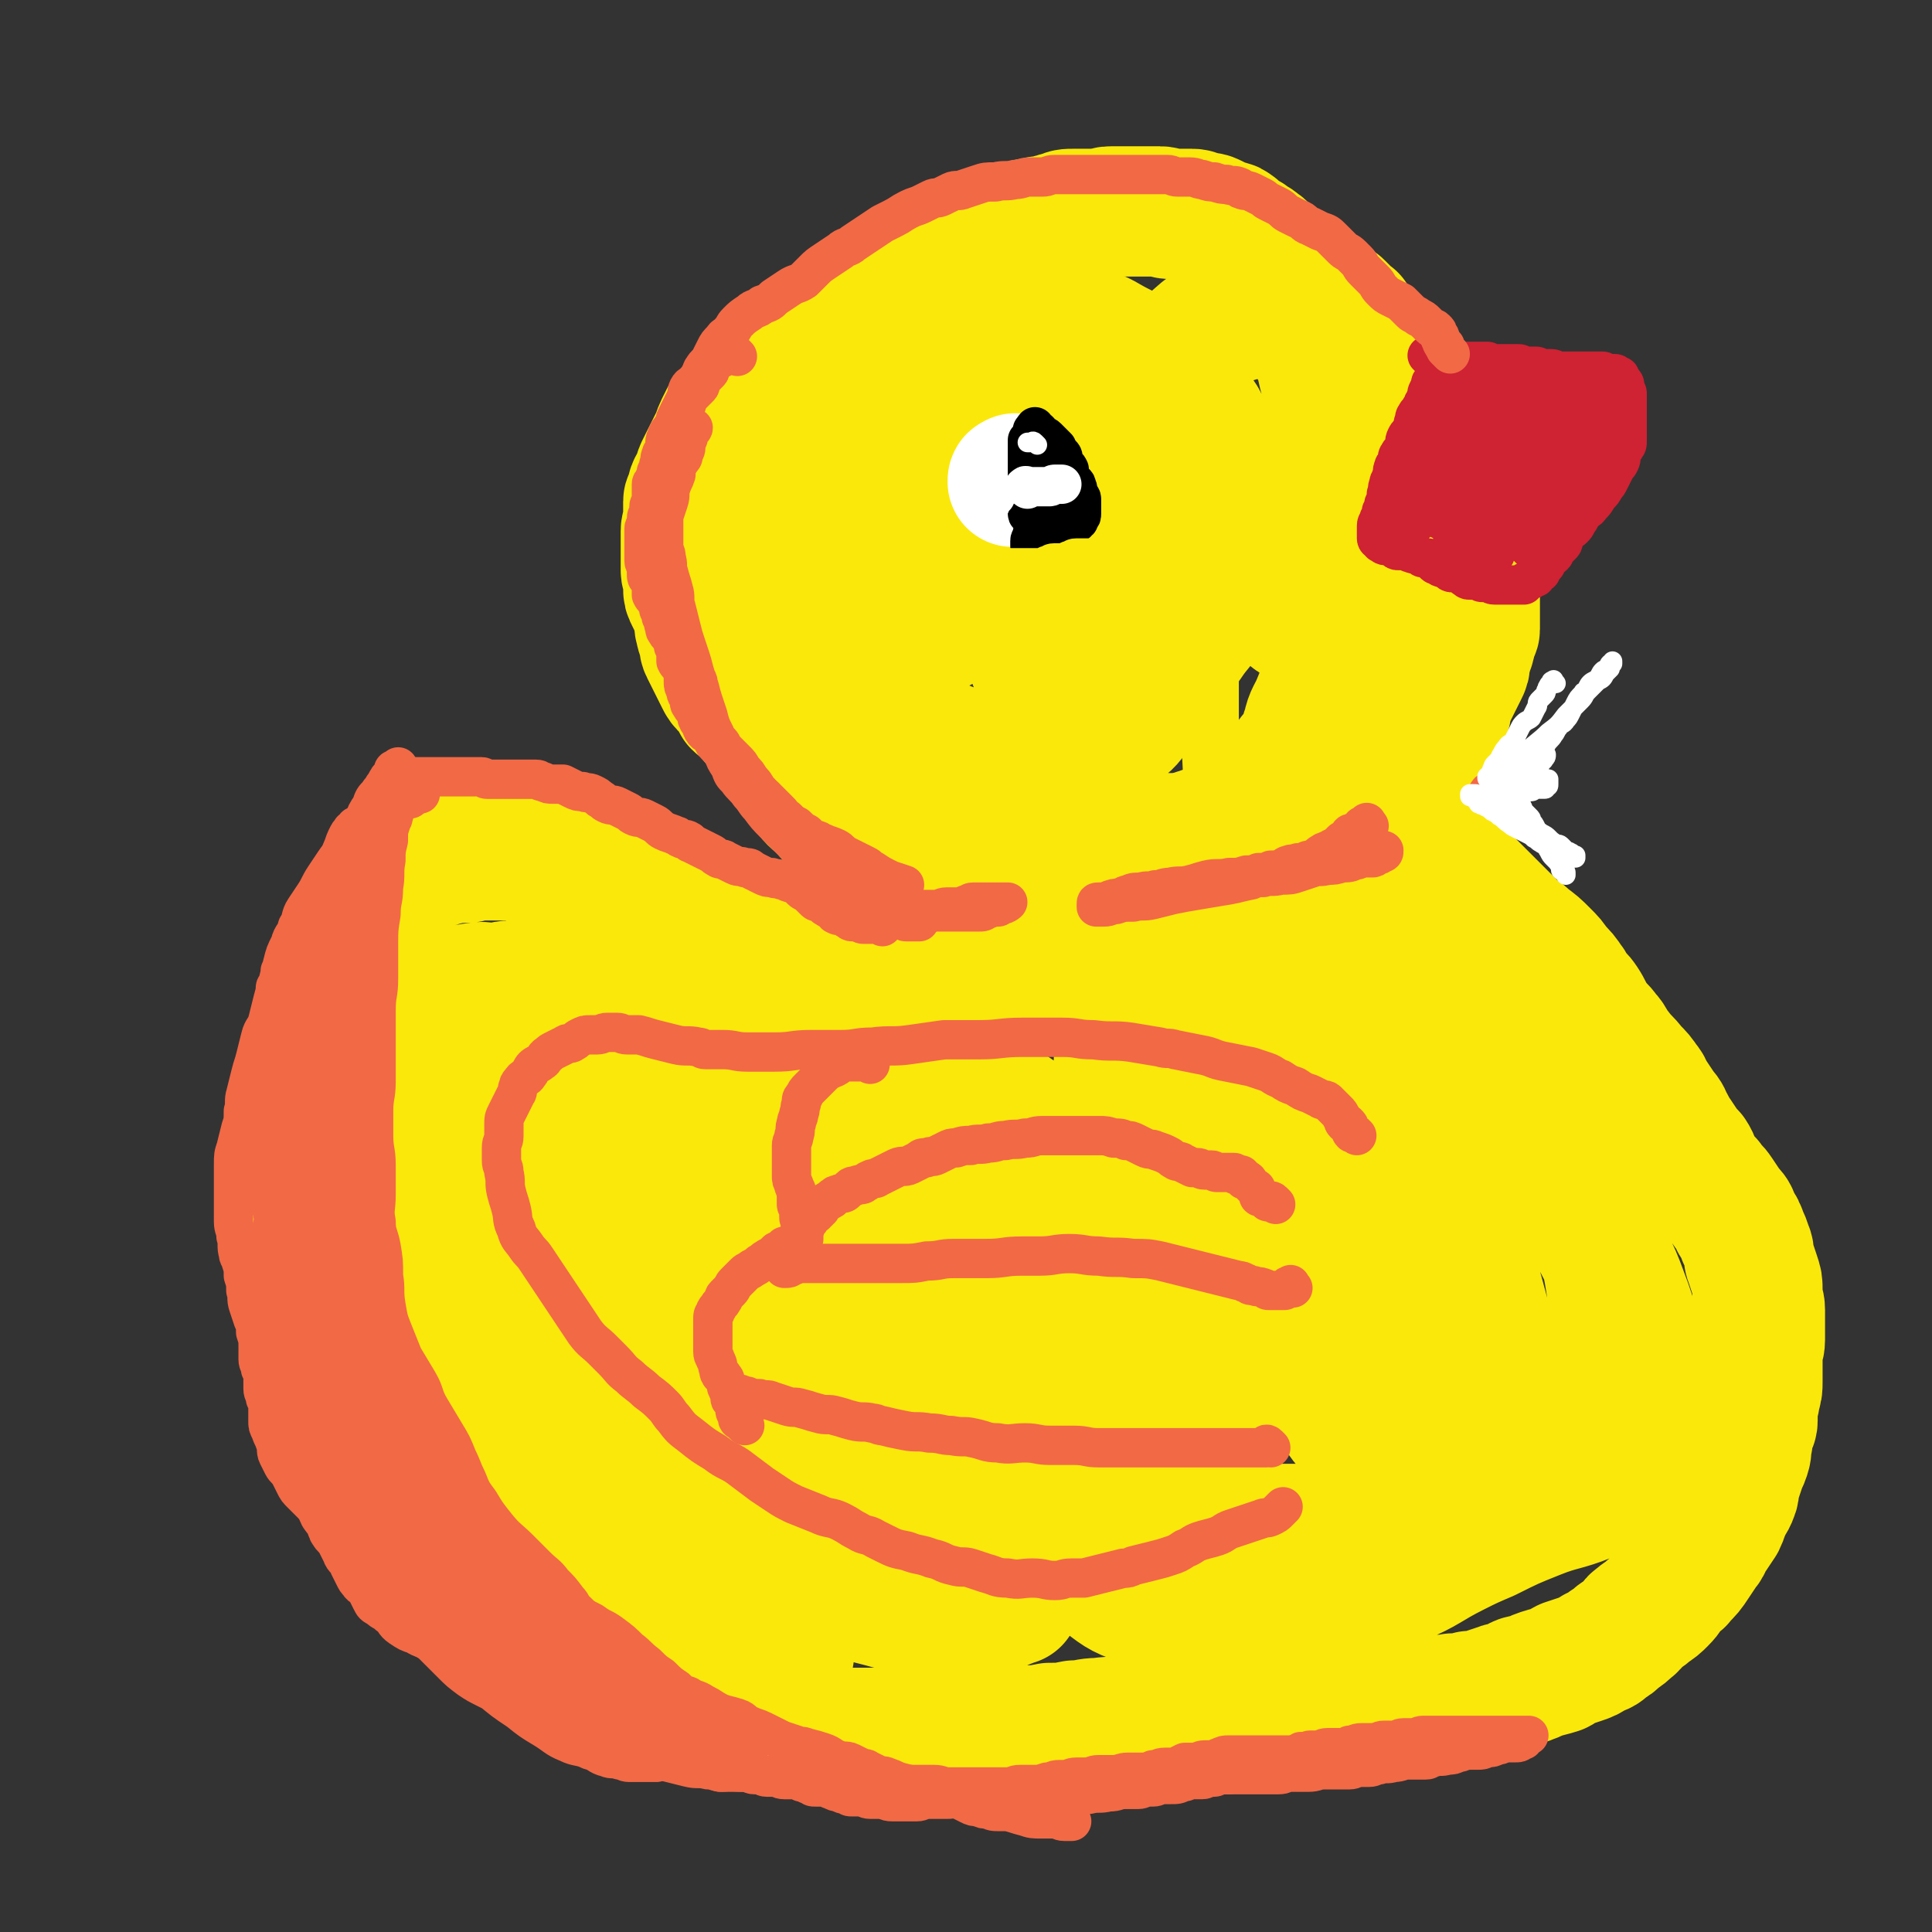
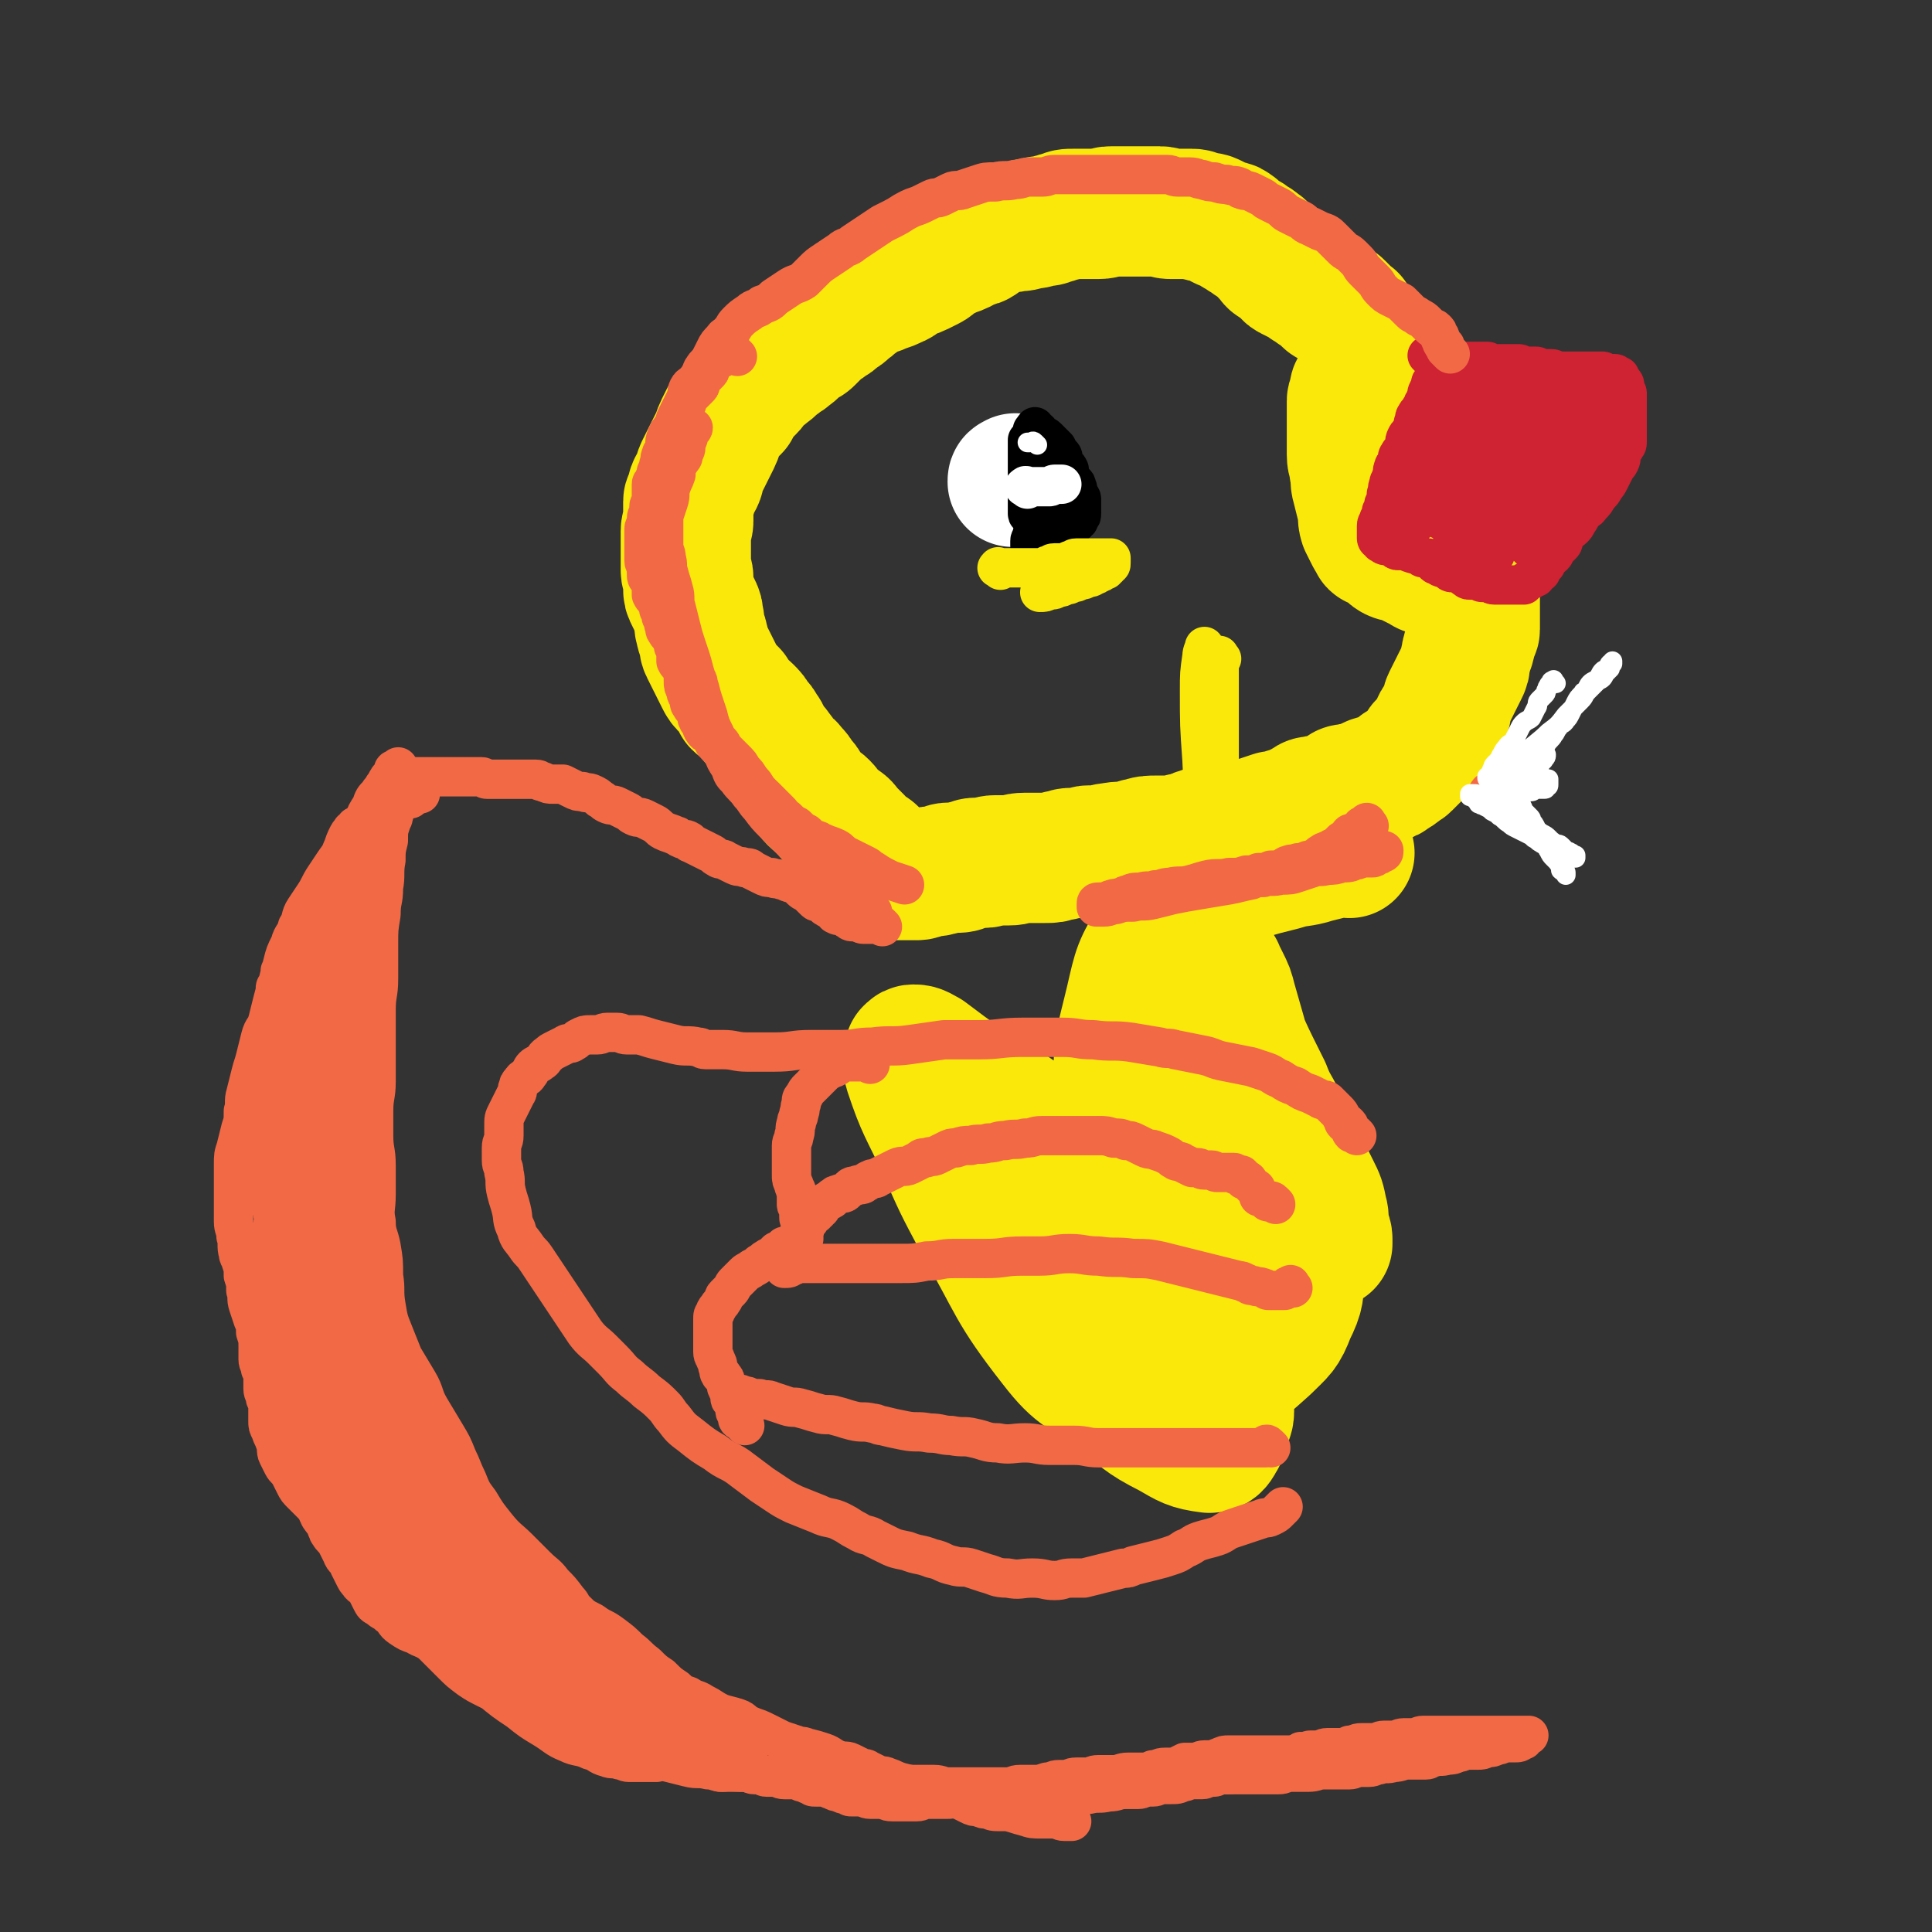
<svg xmlns="http://www.w3.org/2000/svg" viewBox="0 0 786 786" version="1.1">
  <rect x="0" y="0" width="786" height="786" fill="#333333" stroke="none" />
  <g fill="none" stroke="#FAE80B" stroke-width="53" stroke-linecap="round" stroke-linejoin="round">
    <path d="M563,144c-1,-1 -1,-1 -1,-1 -1,-1 -1,0 -1,0 0,0 0,0 -1,0 0,0 -1,0 -1,0 -1,0 -1,0 -1,-1 0,-1 0,-1 0,-2 0,-1 0,0 -1,-1 -1,-1 -1,-1 -2,-2 -1,-1 0,-1 -1,-2 0,-1 0,0 -1,-1 -1,-1 -1,-1 -2,-2 -1,-1 0,-1 -1,-2 0,-1 0,0 -1,-1 -1,-1 -1,-1 -2,-2 -1,-1 -1,-1 -2,-2 -1,-1 -1,-1 -3,-2 -1,-1 -1,0 -2,-1 -1,-1 -1,-1 -2,-2 -1,-1 -1,-1 -3,-2 -1,-1 -1,-1 -3,-2 -1,-1 -1,-1 -3,-2 -2,-1 -2,-1 -4,-2 -2,-1 -1,-2 -3,-3 -1,-1 -2,-1 -3,-2 -2,-1 -1,-1 -3,-3 0,0 0,0 -1,-1 -1,-1 -1,-2 -3,-3 -1,-1 -1,-1 -3,-2 -1,-1 -1,-1 -3,-2 -1,-1 -2,-1 -3,-2 -1,0 0,-1 -1,-1 -1,-1 -1,-1 -2,-1 -1,-1 -2,0 -3,-1 -2,-1 -2,-1 -4,-2 -2,-1 -2,0 -4,-1 -2,0 -2,-1 -4,-1 -2,0 -2,0 -5,0 -2,0 -2,0 -4,0 -2,0 -2,-1 -4,-1 -1,0 -1,0 -2,0 -2,0 -2,0 -4,0 -2,0 -2,0 -4,0 -2,0 -2,0 -4,0 -3,0 -3,0 -6,0 -3,0 -2,1 -5,1 -2,0 -2,0 -5,0 -2,0 -3,0 -5,0 -3,0 -3,0 -5,1 -2,0 -2,1 -4,1 -2,1 -2,1 -5,1 -2,1 -2,1 -5,1 -2,1 -2,1 -5,1 -2,1 -3,0 -5,1 -3,1 -3,1 -6,2 -2,1 -2,2 -4,3 -1,1 -2,-1 -3,0 -2,1 -2,2 -4,3 -2,1 -3,1 -5,2 -2,1 -2,1 -4,2 -2,1 -2,2 -4,3 -2,1 -2,1 -4,2 -2,1 -3,1 -5,2 -3,1 -2,2 -5,3 -2,1 -2,1 -5,2 -2,1 -3,1 -5,2 -3,1 -3,1 -5,3 -2,1 -2,2 -4,3 -2,2 -2,2 -4,3 -2,2 -2,2 -4,3 -2,2 -2,1 -4,3 -2,2 -2,2 -4,4 -1,1 -2,1 -3,2 -3,2 -2,2 -5,4 -2,2 -2,1 -4,3 -3,2 -2,2 -5,4 -2,2 -2,1 -4,3 -2,2 -1,2 -3,4 -2,2 -2,2 -4,4 -1,2 -1,2 -2,4 -2,2 -2,2 -4,4 -1,2 -1,2 -2,4 -1,2 -1,3 -2,5 -1,2 -1,2 -2,4 -1,2 -1,2 -2,4 -1,2 -1,2 -2,4 -1,2 0,2 -1,4 -1,2 -1,1 -2,3 -1,2 0,2 -1,4 0,1 -1,1 -1,2 0,1 0,2 0,3 0,3 0,3 0,5 0,2 -1,2 -1,4 0,2 0,2 0,4 0,2 0,2 0,4 0,2 0,2 0,3 0,3 0,3 0,5 0,2 1,1 1,3 0,2 0,2 0,4 0,2 0,2 1,4 1,2 1,2 2,4 1,2 1,2 1,4 1,2 0,3 1,5 0,2 1,2 1,4 1,2 0,2 1,4 1,2 1,2 2,4 1,2 1,2 2,4 1,2 1,2 2,4 1,2 1,2 3,4 1,1 1,1 2,2 1,2 1,2 2,4 2,2 2,1 4,3 2,2 2,2 3,4 2,2 2,2 3,4 2,2 1,3 3,5 1,2 2,2 3,4 2,2 1,2 3,4 1,2 2,1 3,3 2,2 2,2 3,4 2,2 2,2 3,4 2,2 1,2 3,4 2,2 2,1 4,3 2,2 1,2 3,4 2,2 2,1 4,3 2,1 2,2 3,3 1,1 1,1 1,1 2,2 2,2 3,3 2,2 1,2 3,3 1,1 2,1 3,2 1,1 1,1 2,2 1,1 1,1 2,2 1,1 1,1 2,2 1,1 1,0 2,1 1,0 0,1 1,1 1,1 1,1 2,1 1,0 1,0 2,0 1,0 1,0 2,0 2,0 2,0 3,0 2,0 2,-1 4,-1 2,-1 3,0 5,-1 2,0 2,-1 4,-1 1,0 1,0 2,0 3,0 3,0 5,-1 2,0 2,-1 4,-1 1,0 2,0 3,0 3,0 2,-1 5,-1 2,0 3,0 5,0 4,0 3,-1 7,-1 4,0 4,0 8,0 3,0 3,0 6,-1 3,0 2,-1 5,-1 2,0 2,0 4,0 2,0 1,-1 3,-1 2,0 2,0 4,0 3,0 2,-1 5,-1 4,-1 4,0 8,-1 2,0 2,-1 4,-1 3,-1 3,-1 7,-1 2,0 3,0 5,0 3,0 3,0 5,-1 2,0 2,0 4,-1 2,0 1,-1 3,-1 2,-1 2,-1 4,-1 3,-1 3,-1 6,-1 3,-1 4,0 7,-1 4,-1 4,-1 7,-2 3,-1 3,-1 6,-2 1,0 2,0 3,0 1,0 1,-1 2,-1 1,-1 2,0 3,-1 2,-1 2,-1 4,-2 1,0 1,-1 2,-1 1,-1 1,-1 3,-1 2,-1 2,0 4,-1 2,0 2,0 3,-1 2,-1 2,-1 4,-2 1,-1 1,-1 3,-1 2,-1 2,0 4,-1 2,0 2,0 3,-1 1,0 1,-1 2,-1 1,-1 2,0 3,-1 2,0 2,0 3,-1 1,0 1,0 2,-1 2,-1 2,-1 3,-2 1,0 0,-1 1,-1 1,-1 1,0 2,-1 1,-1 1,-1 2,-2 1,-1 1,-1 2,-2 1,-1 1,-1 2,-2 1,-1 0,-1 1,-2 1,-1 1,-1 2,-2 1,-1 1,-2 2,-3 0,-1 1,0 1,-1 1,-1 0,-2 1,-3 1,-2 2,-2 3,-4 1,-2 0,-3 1,-5 1,-2 1,-2 2,-4 1,-2 1,-2 2,-4 1,-2 1,-2 2,-4 1,-2 1,-2 1,-4 1,-2 0,-2 1,-4 0,-2 1,-1 1,-3 1,-2 0,-2 1,-4 0,-1 1,-1 1,-2 0,-1 0,-1 0,-3 0,-1 0,-1 0,-3 0,-1 0,-1 0,-3 0,-1 0,-1 0,-2 0,-1 0,-1 0,-2 0,-1 0,-1 -1,-2 0,-1 0,-1 -1,-1 -1,-1 -1,0 -2,-1 -1,0 -1,0 -2,-1 -1,0 0,0 -1,-1 0,0 0,-1 -1,-1 -1,0 -1,0 -2,0 -1,-1 0,-1 -1,-2 -1,0 -1,0 -2,0 -1,0 -1,-1 -2,-1 -1,-1 -1,0 -3,-1 -1,0 -2,0 -3,-1 -2,-1 -2,-1 -4,-2 -2,-1 -2,-1 -4,-2 -2,-1 -2,0 -4,-1 -2,-1 -1,-2 -3,-3 -2,-1 -2,-1 -4,-2 -1,0 -1,0 -1,-1 -1,-1 -1,-1 -2,-3 -1,-2 -1,-2 -2,-4 -1,-3 0,-4 -1,-7 -1,-4 -1,-4 -2,-8 -1,-3 0,-4 -1,-7 0,-3 -1,-3 -1,-6 0,-3 0,-3 0,-6 0,-2 0,-2 0,-5 0,-1 0,-1 0,-3 0,-2 0,-2 0,-4 0,-1 0,-1 0,-3 0,0 0,-1 0,-1 0,-1 1,-1 1,-2 0,-1 0,-1 0,-2 0,-1 1,-1 1,-2 " />
-     <path d="M388,358c-1,-1 -1,-1 -1,-1 -1,-1 -2,0 -2,0 0,0 0,1 0,1 0,1 0,1 -1,1 0,1 -1,0 -1,1 0,1 0,1 0,2 0,1 0,1 -1,1 0,1 -1,0 -1,1 -1,1 0,1 -1,2 0,1 -1,0 -1,1 -1,1 0,1 -1,2 0,1 0,1 -1,2 0,1 0,1 -1,1 -1,1 -1,1 -2,2 0,1 0,1 -1,1 -1,1 -1,1 -3,2 -1,1 -1,1 -2,1 -1,1 -2,0 -3,1 -2,1 -2,1 -4,2 -2,1 -2,1 -4,1 -2,1 -2,1 -4,1 -2,1 -2,1 -4,1 -2,1 -3,0 -5,1 -2,0 -2,1 -4,1 -2,1 -2,1 -5,1 -3,0 -3,0 -7,0 -4,0 -4,0 -8,0 -3,0 -3,0 -6,-1 -3,0 -3,0 -6,-1 -3,-1 -3,-1 -6,-2 -1,0 -1,-1 -2,-1 -2,-1 -2,0 -4,-1 -2,-1 -1,-2 -3,-3 -2,-2 -2,-1 -4,-3 -2,-1 -2,-2 -4,-3 -3,-2 -3,-2 -7,-4 -3,-2 -4,-1 -7,-3 -3,-1 -3,-2 -6,-3 -3,-1 -3,-1 -6,-2 -3,-1 -3,-2 -6,-3 -3,-1 -3,-1 -6,-2 -3,-1 -3,-1 -6,-2 -3,-1 -4,0 -7,-1 -4,-1 -3,-1 -7,-2 -3,-1 -3,-1 -6,-1 -3,0 -4,0 -7,0 -3,0 -3,-1 -6,-1 -3,0 -3,0 -6,0 -3,0 -4,0 -7,0 -3,0 -3,1 -6,1 -1,0 -2,0 -3,0 -3,0 -3,0 -5,1 -2,0 -2,1 -4,1 -2,1 -2,0 -4,1 -2,1 -1,1 -3,2 -1,1 -2,1 -3,2 -1,1 -1,1 -2,2 -1,2 -2,1 -3,3 -1,1 -1,1 -2,3 -1,2 -1,2 -2,4 -1,2 -2,2 -3,4 -1,2 -1,2 -2,4 -1,2 -2,2 -3,4 -1,2 0,3 -1,5 -1,3 -1,3 -2,5 -1,4 -2,3 -3,7 -1,4 -1,4 -2,8 -1,4 -2,3 -3,7 -1,3 -1,4 -2,7 -1,3 -2,3 -3,6 -1,2 -1,3 -2,5 -1,2 -1,2 -2,4 -1,2 -1,2 -2,4 0,1 0,2 0,3 0,3 0,3 -1,5 -1,3 -1,3 -2,6 -1,2 0,3 -1,5 0,3 -1,2 -1,5 0,2 0,3 0,5 0,3 -1,2 -1,5 0,3 0,3 0,6 0,4 -1,4 -1,8 0,3 0,4 0,7 0,4 0,4 0,7 0,4 0,4 0,7 0,3 1,3 1,6 1,3 1,3 1,6 1,3 1,3 1,6 1,3 0,4 1,7 1,4 1,4 2,7 1,4 2,3 3,7 1,3 1,3 2,6 1,3 1,3 2,6 1,3 2,2 3,5 1,3 1,3 2,6 1,3 1,3 2,6 1,2 1,1 2,3 1,3 1,3 2,6 1,3 1,3 2,6 1,3 0,3 1,6 1,2 1,2 2,4 1,2 1,2 1,4 1,2 0,2 1,4 1,2 1,2 2,4 1,2 1,1 2,3 1,2 1,2 2,4 2,3 2,3 4,6 3,3 3,3 6,6 3,3 2,3 5,6 2,2 3,2 5,4 3,3 2,3 5,6 2,2 3,2 5,4 3,2 2,2 5,4 3,2 3,2 6,4 3,2 4,2 7,4 3,2 3,2 6,4 3,2 3,2 6,4 3,2 3,2 6,4 3,2 3,2 5,4 1,1 1,1 2,2 2,2 3,2 5,3 3,2 2,2 5,3 3,2 3,2 7,3 3,1 4,1 7,2 3,1 3,1 6,2 3,1 2,1 5,2 3,1 3,1 6,2 3,0 3,0 6,0 4,1 3,1 7,2 4,1 4,1 8,1 4,1 4,1 8,1 3,0 4,0 7,0 3,0 3,1 6,1 4,0 4,0 8,0 5,0 5,0 9,1 4,0 4,1 8,1 2,0 2,0 4,0 4,0 4,0 7,0 3,0 3,0 6,0 4,0 4,1 8,1 4,0 4,0 8,0 4,0 4,0 8,0 4,0 4,0 8,0 4,0 3,-1 7,-1 5,0 5,0 10,0 6,0 6,0 12,-1 5,0 5,0 10,-1 5,0 5,0 10,-1 5,0 5,-1 10,-1 7,-1 7,0 14,-1 3,0 3,-1 6,-1 5,-1 6,0 11,-1 5,0 5,0 9,-1 4,0 4,-1 8,-1 5,0 5,0 10,0 5,0 4,-1 9,-1 4,0 4,0 8,0 4,0 4,0 8,0 4,0 4,0 7,0 5,0 5,0 9,0 5,0 5,0 9,0 4,0 4,0 8,-1 4,0 3,-1 7,-1 1,0 2,0 3,0 3,0 3,0 5,0 3,0 3,-1 6,-1 3,-1 4,0 7,-1 4,0 4,0 7,-1 3,0 3,0 6,-1 3,-1 3,-1 6,-2 2,-1 3,0 5,-1 2,-1 1,-1 3,-2 2,-1 2,0 4,-1 3,-1 2,-1 5,-2 3,-1 4,-1 7,-2 2,-1 1,-1 3,-2 3,-1 3,-1 6,-2 3,-1 3,-1 6,-3 3,-1 3,-1 5,-3 2,-1 2,-1 4,-3 3,-2 3,-2 5,-4 2,-1 1,-2 3,-3 2,-2 3,-2 5,-4 3,-2 3,-2 5,-4 3,-3 2,-3 5,-6 1,-2 2,-1 3,-3 3,-3 3,-3 5,-6 2,-3 2,-3 4,-6 2,-2 1,-3 3,-5 2,-3 2,-3 4,-6 1,-2 1,-3 2,-5 1,-3 2,-3 3,-6 1,-2 0,-3 1,-5 1,-3 1,-3 2,-6 1,-3 1,-2 2,-5 1,-3 0,-3 1,-6 0,-3 0,-3 1,-5 0,-2 1,-1 1,-3 0,-2 0,-3 0,-5 0,-3 1,-2 1,-5 1,-3 1,-3 1,-6 0,-3 0,-3 0,-6 0,-2 0,-3 0,-5 0,-3 1,-3 1,-6 0,-3 0,-3 0,-6 0,-3 0,-3 0,-6 0,-3 -1,-3 -1,-6 0,-1 0,-1 0,-2 0,-3 0,-3 -1,-6 -1,-3 -1,-3 -2,-6 -1,-2 0,-3 -1,-5 -1,-3 -1,-3 -2,-5 -1,-3 -1,-3 -3,-6 -1,-3 -1,-3 -3,-5 -2,-3 -2,-3 -4,-6 -2,-3 -2,-2 -4,-5 -2,-2 -2,-2 -4,-5 -2,-3 -1,-3 -3,-6 -1,-1 -1,-1 -2,-2 -2,-3 -2,-3 -4,-6 -2,-2 -1,-2 -3,-5 -1,-2 -1,-3 -3,-5 -2,-3 -2,-3 -4,-6 -2,-2 -1,-3 -3,-5 -2,-3 -2,-3 -5,-6 -3,-4 -3,-3 -6,-7 -3,-3 -2,-4 -5,-7 -2,-3 -3,-3 -5,-6 -2,-3 -2,-4 -4,-7 -2,-3 -2,-2 -4,-5 -1,-1 -1,-2 -2,-3 -2,-3 -2,-3 -5,-6 -2,-3 -2,-3 -5,-6 -3,-3 -3,-3 -7,-6 -3,-3 -3,-2 -6,-5 -3,-3 -3,-3 -6,-6 -2,-2 -2,-2 -5,-5 -2,-2 -2,-2 -5,-5 -2,-2 -2,-2 -4,-4 -2,-2 -2,-2 -4,-4 -1,-1 -2,-1 -3,-2 -1,-1 -1,-1 -2,-2 0,0 -1,0 -1,0 -1,0 0,-1 -1,-1 -2,-1 -2,0 -4,-1 -2,0 -2,0 -3,-1 -2,-1 -1,-1 -3,-2 -1,0 -2,0 -3,0 -2,0 -1,0 -3,-1 -1,0 -1,-1 -3,-1 -1,0 -1,0 -3,0 -1,0 -2,0 -3,0 -1,0 -1,0 -2,-1 -1,0 -1,-1 -2,-1 -1,0 -1,0 -3,0 -1,0 -1,0 -3,0 -1,0 -1,0 -2,0 -3,0 -3,0 -6,0 -3,0 -4,0 -7,0 -4,0 -3,1 -7,1 -3,0 -3,0 -7,0 -2,0 -3,0 -5,0 -3,0 -3,1 -6,1 -4,0 -4,0 -8,0 -4,0 -4,0 -8,0 -3,0 -4,0 -7,0 -3,0 -3,-1 -6,-1 -3,0 -3,0 -6,0 -3,0 -3,0 -6,0 -3,0 -4,0 -7,0 -4,0 -4,-1 -8,-1 -1,0 -2,0 -3,0 -4,0 -4,-1 -8,-1 -3,0 -4,0 -7,0 -4,0 -3,-1 -7,-1 -4,0 -4,0 -8,0 -5,0 -5,0 -9,-1 -4,-1 -4,-1 -8,-2 -4,-1 -3,-1 -7,-2 -3,-1 -4,0 -7,-1 -4,-1 -3,-2 -7,-3 -4,-2 -4,-2 -8,-3 -5,-2 -6,-2 -11,-4 -4,-2 -4,-2 -8,-4 -4,-2 -3,-3 -7,-5 -2,-2 -3,-1 -5,-3 -2,-2 -2,-3 -4,-5 -1,-1 -2,-1 -3,-2 -2,-3 -2,-3 -4,-6 -2,-3 -1,-4 -3,-7 -2,-4 -3,-4 -4,-8 -1,-4 0,-4 -1,-8 -1,-6 -2,-5 -2,-11 -1,-7 0,-7 0,-14 1,-8 1,-8 2,-15 1,-9 1,-9 3,-17 1,-8 1,-8 3,-15 2,-6 2,-6 5,-12 3,-6 4,-6 8,-12 4,-6 4,-6 8,-11 4,-6 4,-6 9,-11 4,-4 3,-5 8,-8 6,-4 6,-3 13,-5 3,-1 4,-1 7,-2 6,-2 6,-3 12,-4 7,-2 7,-1 15,-2 7,-1 8,-1 15,-1 6,0 6,-1 12,1 7,2 7,3 13,6 8,4 8,4 15,9 6,4 5,5 10,10 5,5 5,5 9,11 3,6 3,6 5,13 2,6 2,6 3,13 1,5 2,5 2,11 1,6 0,6 0,12 -1,7 -1,7 -2,13 0,3 0,3 -1,6 -2,5 -1,5 -4,10 -4,6 -5,6 -9,12 -6,7 -5,8 -11,15 -4,6 -4,6 -9,12 -3,4 -3,5 -7,8 -4,4 -5,3 -10,6 -5,2 -5,2 -10,4 -4,2 -4,2 -9,3 -5,1 -6,0 -11,0 -10,-1 -10,0 -20,-2 -8,-2 -8,-2 -15,-5 -7,-3 -8,-3 -14,-8 -8,-6 -7,-7 -14,-15 -3,-4 -4,-4 -6,-8 -4,-9 -5,-9 -7,-18 -2,-11 -3,-12 -2,-23 0,-11 0,-11 4,-21 4,-11 5,-10 11,-20 5,-8 4,-8 10,-16 5,-7 5,-8 12,-14 8,-7 9,-6 18,-11 7,-4 7,-5 15,-7 9,-2 10,-3 19,-2 7,1 8,2 14,5 5,3 5,3 8,7 3,3 3,4 4,8 2,4 2,4 2,9 0,6 0,6 -1,12 0,3 0,3 -1,6 -4,7 -4,7 -9,14 -6,8 -7,9 -14,16 -6,6 -6,7 -13,11 -7,4 -8,4 -16,5 -6,1 -7,1 -13,-1 -3,-1 -4,-1 -6,-4 -2,-3 -1,-3 -2,-7 -1,-4 -2,-4 -2,-8 0,-6 0,-7 3,-12 3,-5 4,-5 8,-9 3,-4 3,-4 7,-7 3,-2 3,-3 6,-4 3,-1 3,0 6,0 2,0 2,0 4,1 1,1 1,1 2,3 1,2 1,2 1,4 1,4 2,4 2,8 0,6 -1,7 -2,13 -2,9 0,10 -4,18 -4,7 -5,7 -11,13 -5,5 -5,5 -11,10 -4,3 -4,4 -8,6 -3,2 -3,2 -6,2 -2,0 -2,-1 -3,-2 -1,-2 -2,-2 -2,-4 0,-6 -1,-7 1,-13 3,-12 3,-12 8,-23 7,-13 7,-13 16,-24 6,-8 6,-8 14,-15 3,-3 4,-2 8,-4 8,-3 8,-4 17,-6 5,-1 5,-1 10,0 3,1 4,1 6,4 2,3 1,4 2,8 1,6 1,6 2,13 1,11 2,11 1,22 -1,11 -1,11 -4,21 -2,8 -2,9 -6,16 -4,6 -5,5 -10,11 -4,4 -3,5 -7,8 -2,1 -2,1 -4,1 -2,0 -2,0 -3,-1 -1,-1 0,-2 -1,-3 0,-1 -1,-1 -1,-2 0,-4 0,-4 0,-8 0,-6 -1,-6 1,-12 7,-19 7,-19 16,-38 8,-19 6,-20 18,-37 12,-16 14,-16 29,-29 8,-7 8,-8 17,-11 10,-3 12,-4 21,-1 8,2 8,4 13,11 4,6 3,7 5,14 2,8 1,8 2,16 1,9 1,9 2,19 0,9 0,9 0,18 0,9 0,9 0,17 0,7 0,7 -1,14 0,3 -1,2 -1,5 -1,3 0,4 -1,7 0,1 -1,2 -2,2 -1,1 -1,0 -3,0 -2,0 -3,0 -5,0 -3,-1 -3,0 -5,-2 -3,-2 -3,-3 -5,-6 -3,-5 -3,-5 -5,-10 -2,-6 -1,-6 -2,-12 -1,-6 -2,-7 -1,-13 1,-5 3,-5 6,-10 3,-4 3,-4 7,-8 1,-1 1,-1 3,-2 4,-1 4,-3 8,-2 8,1 8,2 15,6 6,4 7,3 12,9 6,8 6,9 10,18 4,8 4,8 6,17 2,8 2,8 3,17 1,8 1,8 0,16 -1,6 0,7 -3,12 -2,5 -3,5 -7,9 -4,4 -4,4 -9,7 -4,3 -4,3 -8,6 -2,2 -2,2 -4,3 -3,3 -3,3 -7,5 -3,2 -3,3 -6,4 -2,1 -2,1 -5,1 -1,0 -2,1 -3,0 -1,-1 -1,-1 -2,-3 0,-1 0,-1 0,-2 1,-3 1,-2 2,-5 1,-5 0,-6 2,-11 1,-5 2,-5 4,-10 2,-5 2,-5 5,-9 4,-5 5,-5 10,-10 5,-4 4,-5 9,-9 2,-2 2,-2 4,-3 2,-2 2,-2 5,-3 1,-1 1,-1 3,-1 1,0 1,0 2,0 1,0 1,0 1,1 0,4 0,4 -2,8 -4,8 -5,7 -9,15 -6,12 -6,12 -12,24 -6,13 -4,15 -12,27 -7,11 -10,9 -19,20 -6,7 -6,8 -11,16 -4,6 -4,6 -8,12 -3,3 -3,3 -6,6 0,1 0,1 -1,1 -1,0 -1,0 -2,0 -1,0 0,1 -1,1 0,0 -1,0 -1,-1 0,-1 0,-1 0,-2 0,-1 0,-1 0,-3 0,-2 0,-2 0,-4 0,-2 0,-2 1,-4 1,-2 1,-2 2,-4 1,-2 1,-2 1,-5 1,-3 0,-3 1,-6 1,-4 1,-4 3,-7 2,-4 2,-4 4,-8 3,-5 3,-5 7,-10 2,-2 2,-2 4,-4 3,-3 3,-3 6,-7 3,-4 2,-4 5,-8 3,-4 3,-3 6,-7 3,-4 2,-5 5,-9 3,-4 3,-4 6,-8 3,-4 3,-4 7,-8 3,-3 4,-3 7,-6 3,-3 3,-3 6,-6 2,-2 2,-2 4,-4 2,-1 2,-1 3,-3 1,-1 0,-1 1,-2 1,-1 1,0 2,-1 1,0 1,-1 1,-1 0,0 0,1 0,1 -1,2 -1,2 -2,3 -4,6 -5,6 -9,12 -5,8 -5,8 -9,16 -6,11 -4,12 -11,23 -8,12 -9,12 -18,23 -7,9 -7,8 -14,17 -5,7 -4,8 -10,15 -6,7 -6,7 -13,12 -7,5 -8,3 -16,7 -5,2 -5,3 -10,5 -4,2 -4,2 -9,3 -3,1 -3,1 -6,1 -6,1 -6,1 -13,2 -7,1 -7,2 -14,2 -11,1 -11,0 -22,0 -9,0 -9,1 -18,1 -10,0 -10,0 -20,0 -9,0 -9,1 -18,1 -9,1 -10,0 -19,1 -9,0 -9,0 -17,1 -7,0 -7,1 -14,1 -6,0 -6,0 -12,0 -8,0 -7,-1 -15,-1 -4,0 -4,0 -9,0 -2,0 -2,0 -5,0 -2,0 -2,0 -4,0 -1,0 -1,0 -2,0 -1,0 -1,0 -3,0 -1,0 -1,0 -3,0 0,0 -1,0 -1,0 -2,0 -1,1 -3,1 -1,0 -1,0 -3,0 -2,0 -2,0 -4,0 -2,0 -2,0 -4,0 -2,0 -2,0 -5,0 -5,0 -5,0 -10,0 -4,0 -3,1 -7,1 -4,0 -4,-1 -8,0 -3,0 -3,1 -6,2 -3,2 -3,2 -6,4 -3,3 -3,3 -5,6 -3,5 -4,5 -6,10 -3,8 -3,8 -5,17 -2,10 -3,10 -4,20 -1,13 -1,13 -1,26 0,12 -1,12 1,24 2,13 1,13 6,25 5,11 7,10 13,20 6,9 6,9 12,19 5,8 3,9 9,16 3,4 5,3 9,6 9,7 9,7 17,15 7,7 6,9 13,15 10,8 10,7 21,14 7,4 8,4 15,8 7,3 6,4 13,7 8,4 8,3 16,7 5,3 5,3 10,6 2,1 2,1 4,2 1,1 1,2 2,2 0,0 0,-1 0,-1 0,0 -1,0 -1,0 -1,0 -1,-1 -2,-1 -3,-1 -3,-1 -6,-2 -3,-1 -4,-1 -7,-2 -5,-2 -5,-2 -10,-5 -10,-6 -10,-5 -19,-12 -5,-3 -5,-4 -9,-8 -7,-6 -8,-6 -14,-13 -8,-9 -8,-9 -15,-19 -10,-13 -10,-12 -19,-26 -6,-10 -7,-10 -11,-22 -4,-12 -4,-13 -6,-26 -3,-14 -3,-14 -4,-29 -1,-12 -1,-13 -1,-25 0,-11 1,-10 1,-21 0,-7 0,-8 0,-15 0,-5 0,-5 1,-10 0,-2 1,-2 1,-4 0,-1 0,-2 0,-2 0,0 0,1 0,1 1,3 2,2 3,5 5,9 5,9 10,19 9,19 9,19 17,38 8,21 4,23 15,43 11,22 15,20 29,40 10,15 7,17 18,30 8,8 11,5 20,12 13,11 10,15 23,24 12,8 14,7 28,11 7,2 7,2 15,2 10,1 10,1 20,0 4,0 4,-1 8,-2 2,0 2,0 4,-1 1,0 1,-1 2,-1 0,0 1,0 1,0 0,0 0,0 0,-1 0,0 0,-1 0,-1 0,0 -1,0 -1,0 -1,0 0,-1 -1,-1 -1,0 -1,0 -2,0 -3,0 -3,0 -6,-1 -4,-1 -4,-1 -7,-2 -2,-1 -1,-1 -3,-2 -4,-3 -4,-3 -8,-5 -8,-4 -8,-3 -16,-8 -9,-5 -9,-5 -17,-12 -11,-10 -11,-10 -21,-21 -14,-14 -16,-12 -27,-28 -11,-15 -10,-16 -18,-34 -8,-17 -6,-18 -13,-36 -6,-16 -6,-16 -13,-32 -4,-10 -6,-10 -9,-20 -2,-10 -1,-10 -1,-20 0,-7 0,-8 0,-15 0,-3 0,-4 1,-6 1,-1 2,0 3,-1 2,0 1,-1 3,-1 1,0 2,-1 3,0 2,1 2,2 4,4 2,4 2,4 4,8 1,2 1,3 2,5 5,11 4,11 10,21 9,16 10,15 20,31 10,15 9,16 19,31 8,12 8,13 17,24 11,13 12,12 24,25 8,8 7,9 15,16 13,10 14,8 27,18 9,7 8,9 18,15 12,8 13,6 26,13 9,5 8,6 17,10 11,5 12,4 24,7 7,1 7,1 14,1 9,0 9,0 18,0 5,0 5,0 10,-1 2,0 2,-1 4,-2 3,-1 3,-1 5,-3 2,-1 2,-2 4,-3 2,-1 2,-1 4,-2 1,0 1,0 2,-1 0,0 0,-1 0,-1 0,0 -1,0 -1,0 -2,0 -1,1 -3,1 -5,1 -5,1 -10,1 -7,0 -7,0 -14,0 -13,0 -13,1 -25,1 -12,0 -12,0 -23,-1 -7,-1 -7,-1 -13,-2 -14,-2 -15,-1 -28,-5 -14,-4 -14,-5 -26,-12 -13,-8 -13,-9 -24,-19 -9,-8 -9,-8 -16,-18 -9,-12 -10,-12 -17,-25 -6,-11 -6,-12 -10,-24 -4,-16 -4,-16 -6,-32 -2,-14 -1,-14 -2,-29 0,-8 0,-8 0,-16 0,-5 1,-5 1,-10 0,-1 0,-2 0,-2 1,0 1,1 2,3 1,2 0,2 1,4 1,4 1,4 2,7 2,7 2,7 5,14 2,7 3,6 5,13 5,13 5,13 9,26 6,18 4,19 12,36 8,19 9,18 20,36 10,17 10,17 21,33 8,11 7,12 17,22 10,11 11,11 23,20 7,5 7,6 16,9 12,4 13,4 26,5 8,0 7,-2 15,-3 10,-1 10,0 20,-1 10,-1 10,0 19,-2 13,-3 13,-2 25,-7 12,-5 11,-6 23,-12 6,-3 6,-3 13,-6 10,-5 10,-5 20,-9 10,-4 11,-3 21,-7 8,-4 8,-4 16,-9 6,-4 6,-4 12,-8 4,-3 4,-3 8,-6 3,-2 2,-2 5,-4 1,-1 3,-1 3,-1 0,0 -1,0 -2,0 0,0 -1,0 -1,0 -1,1 -1,1 -2,2 -1,1 -1,2 -2,3 -1,2 -2,2 -3,4 -1,2 -1,2 -2,4 -1,2 -1,2 -2,3 -1,2 -1,2 -2,3 -1,1 -1,1 -2,1 -1,0 -1,0 -1,-1 -1,-1 -1,-1 -1,-3 0,-3 0,-3 0,-6 0,-4 -1,-3 -1,-7 0,-2 0,-2 0,-4 0,-6 -1,-6 -1,-12 -1,-7 0,-7 -1,-14 -1,-6 -1,-6 -2,-12 -2,-8 -2,-8 -5,-16 -4,-11 -5,-11 -10,-21 -4,-9 -5,-9 -9,-18 -4,-10 -4,-10 -8,-20 -4,-9 -4,-9 -9,-17 -9,-13 -10,-12 -20,-25 -7,-9 -7,-10 -14,-19 -3,-4 -3,-4 -6,-7 -7,-7 -7,-7 -15,-13 -6,-5 -6,-5 -13,-9 -2,-1 -2,-1 -5,-2 0,0 0,0 -1,0 0,0 -1,0 -1,0 0,1 0,1 1,2 2,1 3,1 5,2 4,2 4,2 7,4 7,6 7,6 14,12 12,10 12,10 23,21 8,8 9,7 15,16 8,11 7,11 13,23 3,5 2,6 5,11 7,14 8,14 14,28 5,13 7,13 9,26 2,11 1,12 -1,23 -2,10 -3,10 -8,20 -5,10 -5,10 -11,19 -4,8 -4,8 -9,15 -4,5 -4,5 -9,8 -6,3 -7,2 -14,3 -5,1 -5,1 -10,0 -8,-1 -8,0 -15,-3 -9,-4 -9,-6 -17,-12 -4,-3 -4,-3 -7,-7 -6,-7 -6,-6 -11,-14 -5,-9 -5,-9 -9,-19 -4,-9 -5,-9 -6,-19 -1,-13 0,-13 1,-26 1,-12 2,-12 4,-23 3,-13 3,-12 6,-25 3,-12 3,-12 5,-24 2,-13 2,-13 4,-26 1,-10 2,-9 3,-19 1,-8 0,-8 0,-16 0,-5 0,-5 -1,-10 -1,-4 -1,-4 -2,-7 0,-1 -1,0 -1,-1 -1,-2 -1,-3 -2,-4 -1,-1 -2,0 -3,-1 -2,-1 -1,-2 -3,-2 -3,-1 -3,0 -6,0 -2,0 -3,-1 -5,0 -2,0 -2,1 -3,2 -1,2 -1,2 -1,4 0,4 1,4 2,7 4,8 4,8 8,16 8,16 8,16 17,31 9,15 11,14 20,30 7,11 6,12 11,24 2,5 1,6 3,11 3,11 3,11 7,22 3,10 4,10 7,20 3,11 3,11 6,22 2,8 2,8 3,16 0,6 0,7 -1,13 -1,5 -1,5 -4,10 -2,3 -2,3 -5,6 -2,2 -2,2 -4,3 -1,1 -2,1 -3,0 -2,-1 -2,-1 -4,-3 -4,-3 -4,-3 -7,-6 -4,-5 -4,-5 -7,-10 -6,-11 -6,-11 -10,-22 -5,-14 -5,-14 -7,-29 -2,-11 -2,-11 -1,-22 0,-10 1,-10 3,-20 3,-10 4,-10 7,-20 3,-12 3,-12 5,-25 2,-12 2,-12 2,-24 0,-11 -1,-11 -3,-22 -1,-6 -1,-6 -3,-12 " />
    <path d="M549,347c-1,-1 -1,-1 -1,-1 -1,-1 -1,0 -2,0 -1,1 -1,1 -3,1 -4,1 -4,1 -8,2 -6,2 -7,1 -13,3 -8,2 -8,2 -15,4 -5,2 -5,2 -10,4 -8,4 -8,4 -15,9 -7,6 -8,5 -12,13 -7,11 -7,12 -10,25 -4,17 -5,17 -5,34 0,24 0,24 4,48 3,19 1,20 9,37 6,13 9,11 18,22 4,4 4,5 8,8 2,1 2,1 4,1 1,0 2,1 2,0 1,-1 0,-1 0,-3 0,-2 1,-2 0,-4 -1,-3 -1,-3 -3,-6 -1,-2 -1,-2 -2,-3 -6,-8 -6,-7 -12,-15 -6,-9 -5,-10 -12,-18 -7,-9 -7,-8 -15,-16 -11,-10 -12,-10 -23,-20 -8,-8 -7,-9 -16,-16 -8,-7 -9,-5 -18,-11 -7,-5 -7,-5 -14,-10 -4,-3 -4,-3 -8,-6 -2,-1 -3,-2 -5,-2 -1,0 -1,0 -2,1 0,1 0,1 0,2 0,3 -1,3 0,6 5,15 6,15 13,30 7,16 7,16 15,31 15,26 13,27 31,50 10,13 12,11 25,21 11,8 10,9 22,15 7,4 8,5 16,6 2,0 3,-1 4,-3 2,-3 1,-3 2,-6 1,-3 2,-3 2,-6 0,-2 0,-3 -1,-5 -2,-5 -1,-5 -4,-9 -6,-9 -7,-8 -13,-17 -7,-10 -6,-11 -13,-20 -10,-14 -11,-13 -22,-26 -11,-13 -11,-14 -22,-27 -8,-9 -7,-9 -16,-17 -4,-4 -4,-4 -9,-6 -7,-4 -7,-3 -15,-6 -3,-1 -3,-1 -7,-2 -1,0 -2,-1 -3,0 -1,1 0,2 0,3 0,3 -1,3 0,6 5,13 6,13 13,26 15,26 12,28 31,51 14,17 15,17 34,28 12,7 13,6 27,8 8,1 9,2 17,-1 10,-4 10,-5 18,-12 6,-6 7,-6 10,-14 4,-8 3,-8 4,-17 1,-10 1,-10 0,-20 -1,-7 -1,-7 -3,-13 -4,-13 -5,-13 -9,-26 -4,-10 -4,-10 -7,-21 -3,-8 -3,-8 -5,-16 -2,-7 -2,-7 -4,-14 -1,-4 -1,-4 -3,-8 -1,-2 -1,-2 -2,-4 0,-1 -1,-1 -1,-1 0,0 0,1 0,1 0,2 1,2 1,3 2,6 2,6 4,12 7,17 7,17 15,33 3,8 4,7 7,15 5,11 6,11 10,23 3,8 2,9 5,17 1,3 1,3 2,6 0,1 1,2 1,2 0,0 0,-1 0,-2 0,-2 -1,-2 -1,-4 -1,-3 0,-4 -1,-7 -1,-5 -1,-5 -3,-9 -3,-6 -3,-6 -6,-12 -4,-6 -4,-6 -8,-12 -3,-6 -3,-6 -6,-12 -3,-5 -3,-5 -5,-11 -1,-2 0,-3 -1,-5 -2,-4 -2,-4 -4,-7 -1,-2 -1,-2 -2,-3 0,-1 0,-1 -1,-1 -1,0 -1,-1 -2,0 -1,1 0,2 -1,3 -2,4 -2,3 -4,7 -4,7 -3,7 -7,14 -4,7 -4,6 -8,13 -3,6 -2,6 -5,12 -1,4 -1,4 -3,7 0,1 -1,1 -1,1 0,0 0,-1 0,-1 1,-2 1,-2 2,-4 2,-5 1,-5 3,-10 2,-5 2,-4 4,-9 1,-2 1,-2 2,-5 2,-4 1,-4 3,-8 1,-2 1,-3 2,-4 1,-1 1,-1 2,0 1,2 1,2 2,5 3,15 2,15 5,30 7,35 8,35 15,70 " />
  </g>
  <g fill="none" stroke="#CF2233" stroke-width="16" stroke-linecap="round" stroke-linejoin="round">
    <path d="M582,146c-1,-1 -2,-2 -1,-1 0,0 0,0 1,1 0,0 1,0 1,0 1,0 1,0 1,0 1,0 1,0 1,0 1,0 1,0 1,0 1,0 1,0 2,0 1,0 1,1 2,1 1,0 2,0 3,0 2,0 2,0 3,0 2,0 2,0 3,0 2,0 2,0 3,0 2,0 2,0 3,0 1,0 1,1 2,1 1,0 2,0 3,0 1,0 1,0 2,0 1,0 1,0 2,0 2,0 2,0 3,0 1,0 1,0 1,0 1,0 1,1 2,1 1,0 1,0 2,0 1,0 1,0 2,0 1,0 1,0 1,0 1,0 1,1 2,1 1,0 1,0 2,0 1,0 1,0 2,0 2,0 1,1 3,1 1,0 1,0 2,0 1,0 1,0 2,0 2,0 2,0 3,0 1,0 1,0 2,0 1,0 1,0 1,0 2,0 2,0 3,0 1,0 1,0 1,0 1,0 1,0 2,0 1,0 1,0 2,0 1,0 0,1 1,1 1,0 1,0 2,0 1,0 1,0 1,0 1,0 1,0 1,0 1,0 0,1 1,1 0,0 1,0 1,0 0,0 0,1 0,1 0,1 1,0 1,1 1,1 1,1 1,2 0,0 0,1 0,1 0,1 1,1 1,2 0,1 0,1 0,2 0,1 0,1 0,2 0,1 0,1 0,2 0,2 0,2 0,3 0,2 0,2 0,3 0,2 0,2 0,3 0,2 0,2 0,4 0,2 0,2 -1,3 0,1 -1,1 -1,2 -1,2 0,2 -1,4 -1,2 -1,1 -2,3 -1,2 -1,2 -2,4 -1,2 -1,2 -2,3 -1,2 -1,2 -3,4 -1,2 -1,2 -3,4 -1,2 -2,1 -3,3 -1,1 -1,2 -2,3 -1,2 -1,2 -2,3 -1,1 -2,1 -3,2 -1,1 0,2 -1,3 0,1 0,1 -1,2 -1,1 -1,1 -2,2 -1,1 0,1 -1,2 -1,1 -1,0 -2,1 -1,1 0,1 -1,2 0,1 0,1 -1,1 0,1 -1,0 -1,1 0,0 0,1 0,1 0,1 0,1 -1,1 0,0 -1,0 -1,0 0,0 0,1 0,1 0,1 0,1 -1,1 -1,1 -1,1 -2,1 -1,1 -1,0 -2,1 0,0 0,1 0,1 -1,0 -1,0 -2,0 0,0 0,0 -1,0 0,0 0,0 -1,0 0,0 0,0 -1,0 -1,0 -1,0 -2,0 0,0 0,0 -1,0 -1,0 -1,0 -2,0 -1,0 -1,0 -2,0 -2,0 -1,-1 -3,-1 -1,0 -1,0 -2,0 -1,0 -1,-1 -2,-1 -1,0 -2,0 -3,0 -1,0 -1,0 -2,-1 -1,0 0,-1 -1,-1 -1,-1 -1,-1 -2,-1 -1,0 -1,0 -2,0 -1,0 -1,0 -2,-1 -1,0 0,-1 -1,-1 0,0 -1,0 -1,0 -1,0 -1,0 -2,-1 -1,0 -1,0 -2,-1 -1,-1 -1,-1 -2,-2 -1,0 -1,0 -2,0 -1,0 -1,-1 -2,-1 -1,-1 -1,0 -3,-1 -1,0 -1,-1 -3,-1 -1,0 -1,0 -2,0 -1,0 -1,0 -2,-1 -1,0 -1,-1 -2,-1 0,0 -1,0 -1,0 -1,0 -1,0 -2,-1 -1,0 0,0 -1,-1 0,0 -1,0 -1,-1 0,0 0,0 0,-1 0,0 0,0 0,-1 0,-1 0,-2 0,-3 0,-2 1,-1 1,-3 1,-1 1,-1 1,-3 1,-1 1,-1 1,-3 1,-2 1,-2 1,-4 1,-2 0,-2 1,-4 0,-2 1,-1 1,-3 1,-2 0,-2 1,-4 0,-1 1,-1 1,-2 1,-1 0,-2 1,-3 1,-2 1,-1 2,-3 1,-2 0,-2 1,-4 1,-2 1,-1 2,-3 1,-1 1,-1 1,-3 1,-1 0,-2 1,-3 1,-2 1,-1 2,-3 1,-1 1,-1 1,-2 1,-1 1,-1 1,-2 1,-1 0,-2 1,-3 0,-1 1,0 1,-1 0,-1 0,-1 0,-2 0,-1 1,0 1,-1 1,0 1,-1 1,-1 0,0 0,1 0,1 0,1 0,1 0,2 0,1 0,1 0,2 0,2 0,2 -1,3 -1,2 -1,1 -2,3 -1,2 -1,2 -1,4 -1,3 0,4 -1,7 0,3 -1,3 -1,6 0,3 0,3 0,6 0,3 -1,2 -1,5 0,1 0,1 0,2 0,2 1,1 1,3 1,2 0,2 1,4 0,2 1,2 1,3 1,2 0,2 1,3 1,1 1,1 2,2 2,1 2,1 4,2 3,1 3,1 6,2 3,1 3,1 6,1 3,1 3,1 6,1 2,0 3,0 5,0 2,0 2,0 4,0 2,0 2,0 3,0 1,0 1,0 1,0 2,0 2,0 3,0 1,0 1,0 2,0 1,0 1,0 1,0 1,0 1,0 1,0 1,0 1,0 1,0 0,0 -1,0 -1,0 0,0 0,1 0,1 -1,0 -1,0 -2,0 -1,0 -1,0 -2,0 -2,0 -1,1 -3,1 -2,1 -2,1 -4,1 -2,0 -2,0 -4,0 -1,0 -1,0 -2,0 -1,0 -1,0 -3,0 -1,0 -1,0 -3,0 -1,0 -1,0 -3,0 -1,0 -2,0 -3,0 -1,0 -1,-1 -2,-1 -1,-1 -2,0 -3,-1 -1,-1 0,-1 -1,-2 -1,-2 -1,-1 -2,-3 -1,-1 -1,-1 -1,-3 0,-3 0,-3 0,-7 0,-3 0,-3 0,-7 0,-1 0,-1 0,-3 0,-3 0,-3 0,-6 0,-3 1,-2 1,-5 0,-2 0,-2 0,-4 0,-2 1,-2 1,-4 0,-2 0,-2 0,-4 0,-2 1,-2 1,-4 0,-1 0,-2 0,-3 0,-2 0,-2 1,-4 0,-1 1,-1 1,-2 0,-1 0,-1 0,-2 0,-1 0,-1 1,-1 1,-1 1,-1 2,-1 1,0 2,0 3,0 2,0 2,0 4,0 2,0 1,1 3,1 2,1 2,1 4,1 1,0 2,0 3,0 2,0 1,1 3,1 1,0 2,0 3,0 2,0 1,1 3,1 2,1 2,1 4,1 2,0 2,0 4,0 2,0 2,0 4,1 1,0 1,1 2,1 2,0 2,0 4,0 2,0 2,0 3,0 2,0 1,1 3,1 1,0 2,0 3,0 1,0 1,0 2,0 1,0 1,0 1,0 1,0 1,1 1,1 0,0 -1,0 -2,0 -1,0 -2,0 -3,0 -1,0 -1,-1 -2,-1 -1,0 -1,0 -2,0 -1,0 -1,0 -3,0 -1,0 -2,0 -3,0 -2,0 -1,1 -3,1 -2,1 -2,0 -4,1 -2,0 -1,1 -3,1 -2,1 -3,0 -5,1 -3,1 -3,1 -5,2 -2,1 -2,2 -4,3 -3,2 -3,2 -6,4 -3,3 -2,3 -5,6 -2,3 -2,3 -5,6 -2,3 -2,3 -5,6 -1,1 -1,1 -2,2 -3,3 -2,3 -5,6 -2,2 -2,2 -4,4 -2,2 -2,2 -4,4 -1,1 -1,1 -2,3 -1,1 0,1 -1,2 -1,1 -1,1 -2,2 0,0 0,1 0,1 0,1 0,1 0,1 0,0 1,0 1,0 1,0 1,0 1,-1 1,-1 1,-1 2,-2 2,-2 2,-2 3,-4 1,-1 0,-2 1,-3 1,-4 1,-4 3,-7 2,-3 2,-3 5,-6 2,-3 2,-3 5,-5 2,-2 3,-2 5,-4 2,-2 2,-2 4,-4 2,-1 2,-1 3,-3 1,-1 1,-2 2,-3 1,-1 1,-1 2,-2 1,-1 1,-1 1,-2 0,0 0,0 0,-1 0,0 0,-1 0,-1 -1,0 -1,0 -2,0 -1,0 -1,0 -3,0 0,0 -1,0 -1,0 -1,0 -1,0 -2,1 -2,1 -2,1 -3,3 -2,2 -2,2 -3,5 -1,3 -1,3 -2,7 -1,4 0,4 -1,8 0,3 0,3 -1,6 0,3 -1,2 -1,5 0,1 0,2 0,3 0,1 0,1 0,2 0,1 0,1 1,1 1,1 1,1 2,1 1,0 2,0 3,-1 1,0 1,0 2,-1 2,-2 2,-2 4,-4 2,-3 2,-3 4,-6 2,-3 1,-3 3,-6 1,-2 2,-2 3,-4 1,-2 0,-2 1,-4 0,-1 1,-1 1,-2 1,-1 0,-1 1,-2 0,0 1,0 1,0 1,1 1,1 1,2 0,2 0,2 0,4 0,3 0,3 0,5 0,3 -1,2 -1,5 0,1 0,2 0,3 -1,3 -1,2 -2,5 -1,1 0,2 -1,3 0,2 0,2 -1,3 -1,2 -1,1 -2,3 -1,1 -1,1 -1,3 0,1 0,1 0,2 -1,1 -1,1 -2,2 0,1 0,1 0,2 0,1 0,1 -1,2 0,1 0,1 -1,2 0,1 -1,1 -1,2 0,0 0,1 0,1 0,1 -1,1 -1,2 0,0 0,1 0,1 0,1 0,1 0,1 0,0 0,-1 0,-1 0,-1 1,-1 1,-2 1,-1 0,-1 1,-2 1,-1 1,-1 2,-2 1,-1 0,-2 1,-3 1,-2 1,-1 2,-3 1,-2 1,-2 2,-4 1,-3 1,-3 2,-7 1,-3 1,-4 2,-7 0,-2 1,-1 1,-3 1,-3 1,-3 2,-6 1,-3 1,-2 2,-5 1,-2 0,-2 1,-4 0,-2 0,-2 1,-3 0,-1 0,-1 1,-2 1,-1 1,-1 2,-2 1,-1 1,-1 1,-2 1,-1 0,-1 1,-2 0,0 1,0 1,0 1,0 1,0 2,0 1,0 1,0 1,1 0,0 0,1 0,1 0,2 0,2 0,3 0,3 0,3 0,5 0,3 0,3 0,6 0,3 0,3 -1,6 -2,6 -2,5 -4,11 -1,2 0,3 -1,5 -1,2 -1,2 -2,4 -1,1 0,2 -1,3 0,1 -1,1 -1,2 0,1 0,1 0,2 0,1 -1,1 -1,1 0,0 1,0 1,-1 0,-1 0,-1 0,-2 1,-1 1,-1 2,-2 1,-1 0,-2 1,-3 1,-3 1,-3 2,-5 1,-3 1,-3 3,-6 2,-4 2,-4 4,-7 2,-3 3,-2 5,-5 2,-2 2,-3 4,-5 2,-2 2,-2 4,-4 1,-1 1,-1 2,-2 1,-1 1,-2 2,-3 1,-1 1,0 2,-1 1,-1 0,-1 1,-2 1,-1 1,0 2,-1 1,0 0,-1 1,-1 0,0 1,0 1,0 0,1 -1,1 -1,2 -1,1 0,2 -1,3 -1,3 -1,3 -3,6 -2,3 -2,3 -4,6 -2,3 -2,3 -4,6 -1,2 -1,2 -2,3 -2,3 -2,2 -4,5 -2,2 -1,3 -3,5 -1,3 -1,3 -3,5 -1,2 -1,2 -2,3 -1,1 -1,1 -2,2 -1,1 0,1 -1,2 0,1 0,1 -1,1 0,0 0,0 -1,0 0,0 -1,0 -1,0 0,0 0,-1 0,-1 0,-1 -1,0 -1,-1 0,-1 0,-1 0,-2 0,-1 -1,0 -1,-1 0,-1 0,-1 0,-2 0,-2 -1,-1 -1,-3 0,-1 0,-2 0,-3 0,-2 -1,-2 -1,-4 0,-2 0,-2 0,-4 0,-2 0,-2 0,-4 0,-2 0,-2 0,-4 0,-2 1,-1 1,-3 1,-1 0,-2 1,-3 0,-1 1,-1 1,-2 1,-1 0,-1 1,-2 1,-1 1,-1 2,-2 1,-1 1,0 2,-1 1,0 1,0 2,-1 2,-1 1,-1 3,-2 1,-1 1,-1 2,-1 1,-1 2,0 3,-1 2,0 2,0 3,-1 1,0 1,0 2,-1 1,0 1,0 2,-1 1,-1 0,-1 1,-2 0,-1 1,0 1,-1 1,0 1,-1 1,-1 0,-1 -1,0 -2,-1 -1,0 -1,-1 -2,-1 -1,0 -1,0 -2,0 -1,0 -1,0 -2,0 -1,0 -1,0 -2,0 0,0 0,0 -1,0 -1,0 -1,0 -2,0 -2,0 -1,1 -3,1 -1,0 -1,0 -2,0 -1,0 -1,0 -2,0 -1,0 -1,0 -3,0 -1,0 -1,0 -2,0 -1,0 -1,0 -2,0 -1,0 -1,0 -2,0 -1,0 -1,0 -3,0 -1,0 -1,0 -3,0 -1,0 -1,0 -3,0 -1,0 -1,0 -3,0 -1,0 -2,0 -3,0 -1,0 -1,-1 -2,-1 -1,0 -1,0 -2,0 -1,0 -1,0 -2,0 -1,0 0,1 -1,1 0,1 -1,0 -1,1 -1,1 -1,1 -1,2 0,1 0,1 0,2 0,2 0,2 -1,4 0,1 -1,0 -1,1 0,2 0,3 0,5 0,3 -1,2 -1,5 0,2 0,2 0,4 0,2 -1,2 -1,4 0,1 0,2 0,3 0,2 -1,2 -1,4 0,1 0,2 0,3 0,2 -1,1 -1,3 0,1 0,1 0,2 0,1 0,1 0,2 0,2 0,2 0,3 0,1 0,1 0,2 " />
  </g>
  <g fill="none" stroke="#FAE80B" stroke-width="16" stroke-linecap="round" stroke-linejoin="round">
    <path d="M497,268c-1,-1 -1,-2 -1,-1 -1,0 0,1 0,3 0,1 0,2 0,3 0,2 0,2 0,3 0,3 0,3 0,6 0,4 0,4 0,8 0,5 0,5 0,9 0,6 0,6 0,11 0,5 0,5 0,9 0,4 0,4 0,8 0,3 0,3 0,5 0,2 0,2 0,4 0,2 0,2 0,3 0,1 0,1 0,1 0,-1 -1,-1 -1,-3 0,-3 0,-3 0,-6 0,-5 0,-5 0,-11 0,-3 0,-4 0,-7 0,-8 0,-8 -1,-16 0,-7 0,-7 -1,-13 0,-5 0,-5 -1,-10 -1,-3 -1,-3 -2,-6 0,-1 0,-1 0,-3 0,-1 0,-2 0,-2 0,1 -1,2 -1,4 -1,7 -1,7 -1,14 0,14 0,14 1,28 1,21 1,21 3,42 2,18 3,18 6,35 " />
  </g>
  <g fill="none" stroke="#F26946" stroke-width="16" stroke-linecap="round" stroke-linejoin="round">
    <path d="M552,462c-1,-1 -1,-1 -1,-1 -1,-1 -1,0 -1,0 -1,-1 0,-1 -1,-2 0,-1 0,-1 -1,-2 0,0 -1,0 -1,0 -1,-1 0,-1 -1,-2 -1,-2 -1,-2 -2,-3 -1,-1 -1,-1 -2,-2 -1,-1 -1,-1 -2,-2 -1,-1 -2,0 -3,-1 -2,-1 -2,-1 -4,-2 -3,-1 -3,-1 -6,-3 -3,-1 -3,-1 -6,-3 -3,-1 -3,-2 -6,-3 -3,-1 -3,-1 -6,-2 -5,-1 -5,-1 -10,-2 -6,-1 -5,-2 -11,-3 -5,-1 -5,-1 -10,-2 -3,-1 -3,0 -6,-1 -6,-1 -6,-1 -12,-2 -7,-1 -8,0 -15,-1 -7,0 -6,-1 -13,-1 -8,0 -8,0 -16,0 -9,0 -9,1 -18,1 -7,0 -7,0 -14,0 -7,1 -7,1 -14,2 -7,1 -8,0 -15,1 -7,0 -6,1 -13,1 -6,0 -6,0 -12,0 -8,0 -7,1 -15,1 -5,0 -6,0 -11,0 -5,0 -5,-1 -10,-1 -3,0 -4,0 -7,0 -2,0 -1,-1 -3,-1 -4,-1 -5,0 -9,-1 -4,-1 -4,-1 -8,-2 -4,-1 -3,-1 -7,-2 -2,0 -3,0 -5,0 -2,0 -2,-1 -4,-1 -2,0 -2,0 -4,0 -2,0 -2,1 -4,1 -1,0 -2,0 -3,0 -2,0 -2,0 -4,1 -2,1 -1,1 -3,2 -1,1 -2,0 -3,1 -2,1 -2,1 -4,2 -2,1 -2,1 -3,2 -2,1 -1,2 -3,3 -1,1 -2,1 -3,2 -1,1 -1,2 -2,3 -1,2 -2,1 -3,3 -1,1 -1,1 -1,2 -1,1 0,2 -1,3 -1,2 -1,2 -2,4 -1,2 -1,2 -2,4 -1,2 -1,2 -1,5 0,2 0,2 0,4 0,3 -1,2 -1,5 0,2 0,3 0,5 0,3 1,2 1,5 1,4 0,4 1,8 1,4 1,3 2,7 1,4 0,4 2,8 1,4 2,4 4,7 2,3 2,2 4,5 2,3 2,3 4,6 2,3 2,3 4,6 2,3 2,3 4,6 2,3 2,3 4,6 2,3 2,3 4,6 3,4 4,4 7,7 2,2 2,2 4,4 4,4 3,4 7,7 3,3 4,3 7,6 4,3 4,3 7,6 2,2 2,3 4,5 3,4 3,4 7,7 5,4 5,4 10,7 5,4 6,3 11,7 4,3 4,3 8,6 3,2 3,2 6,4 3,2 3,2 7,4 5,2 5,2 10,4 4,2 5,1 9,3 4,2 3,2 7,4 3,2 4,1 7,3 2,1 2,1 4,2 4,2 4,2 9,3 5,2 5,1 10,3 5,1 4,2 9,3 3,1 4,0 7,1 3,1 3,1 6,2 4,1 4,2 9,2 5,1 5,0 10,0 5,0 5,1 9,1 4,0 3,-1 7,-1 2,0 3,0 5,0 4,-1 4,-1 8,-2 4,-1 4,-1 8,-2 2,0 2,0 4,-1 4,-1 4,-1 8,-2 4,-1 4,-1 7,-2 3,-1 3,-1 6,-3 3,-1 3,-2 6,-3 3,-1 4,-1 7,-2 3,-1 3,-2 6,-3 3,-1 3,-1 6,-2 3,-1 3,-1 6,-2 2,-1 2,0 4,-1 2,-1 2,-1 3,-2 1,-1 1,-1 2,-2 " />
    <path d="M519,490c-1,-1 -1,-1 -1,-1 -1,-1 -1,0 -1,0 0,0 -1,0 -1,0 -1,0 0,-1 -1,-1 -1,-1 -1,0 -2,-1 -1,0 -1,0 -1,-1 -1,-1 0,-1 -1,-2 0,-1 0,0 -1,-1 0,0 0,0 -1,-1 0,0 0,0 -1,-1 0,0 0,-1 -1,-1 0,0 -1,0 -1,0 0,0 0,-1 0,-1 0,0 -1,0 -1,0 0,0 0,-1 0,-1 -1,0 -1,0 -2,0 -1,0 0,-1 -1,-1 -1,0 -1,0 -2,0 0,0 0,0 -1,0 0,0 0,0 -1,0 0,0 0,0 -1,0 -1,0 -1,0 -2,0 -1,0 -1,-1 -2,-1 -1,0 -2,0 -3,0 -2,0 -1,-1 -3,-1 -1,0 -1,0 -2,0 -2,-1 -2,-1 -4,-2 -1,-1 -2,0 -3,-1 -2,-1 -1,-1 -3,-2 -2,-1 -2,-1 -5,-2 -2,-1 -2,0 -4,-1 -2,-1 -2,-1 -4,-2 -2,-1 -2,-1 -4,-1 -2,-1 -2,-1 -5,-1 -3,-1 -3,-1 -6,-1 -2,0 -2,0 -5,0 -2,0 -2,0 -5,0 -2,0 -2,0 -5,0 -2,0 -2,0 -5,0 -1,0 -2,0 -3,0 -4,0 -3,1 -7,1 -4,1 -4,0 -8,1 -4,0 -3,1 -7,1 -3,1 -4,0 -7,1 -3,0 -3,0 -6,1 -2,0 -2,0 -4,1 -2,1 -2,1 -4,2 -2,1 -2,0 -4,1 -2,0 -2,0 -3,1 -2,1 -2,1 -4,2 -2,1 -3,0 -5,1 -2,1 -2,1 -4,2 -2,1 -2,1 -4,2 -1,1 -2,0 -3,1 -1,0 -1,1 -2,1 -1,1 -1,1 -3,1 -1,1 -2,0 -3,1 -1,1 -1,1 -2,2 -1,1 -2,0 -3,1 -1,0 -1,0 -2,1 -1,0 0,1 -1,1 -1,1 -1,0 -2,1 -1,1 -1,1 -2,2 0,1 0,1 -1,1 0,1 0,1 -1,1 0,1 0,1 -1,1 0,1 -1,0 -1,1 -1,1 0,1 -1,2 0,0 -1,0 -1,0 0,0 0,1 0,1 0,1 0,1 -1,1 0,1 -1,0 -1,1 0,0 0,1 0,1 0,1 -1,0 -1,1 0,0 0,1 0,1 0,1 0,1 0,1 0,1 0,1 0,1 0,1 0,1 0,2 " />
    <path d="M354,433c-1,-1 -1,-1 -1,-1 -1,-1 -1,0 -1,0 0,0 0,0 -1,0 0,0 0,0 -1,0 -1,0 -1,0 -2,0 -1,0 -1,0 -2,0 -1,0 -1,0 -2,0 -2,0 -2,0 -3,1 -1,0 0,1 -1,1 -1,1 -1,0 -2,1 -2,1 -2,1 -3,2 -1,1 -1,1 -2,2 -1,1 -1,1 -2,2 -1,1 -1,1 -2,2 -1,1 -1,1 -2,3 -1,1 -1,1 -1,3 -1,2 0,2 -1,4 0,2 -1,2 -1,4 -1,2 0,3 -1,5 0,2 -1,2 -1,4 0,2 0,2 0,4 0,2 0,2 0,4 0,2 0,2 0,4 0,2 0,2 1,4 0,2 1,1 1,3 0,1 0,2 0,3 0,1 0,1 0,2 0,1 1,1 1,2 0,1 0,2 0,3 0,1 0,1 1,2 0,1 1,0 1,1 0,0 0,1 0,1 0,1 0,1 0,1 0,1 0,1 0,2 0,1 0,1 0,1 0,1 0,1 0,1 0,0 -1,0 -1,0 0,0 0,1 0,1 0,0 0,0 -1,0 0,0 -1,0 -1,0 -1,0 0,1 -1,1 -1,1 -1,1 -2,1 -1,0 -1,0 -2,0 -1,1 0,1 -1,2 -1,0 -1,0 -2,0 -1,1 -1,1 -2,2 -1,1 -1,0 -2,1 -2,1 -1,1 -3,2 -1,1 -1,1 -3,2 -1,1 -2,1 -3,2 -1,1 -1,1 -2,2 -1,1 -1,1 -2,2 -1,1 -1,2 -2,3 -1,1 -1,1 -2,2 -1,1 0,1 -1,2 -1,2 -1,1 -2,3 -1,1 -1,1 -1,2 -1,1 -1,1 -1,3 0,1 0,2 0,3 0,2 0,2 0,3 0,2 0,2 0,4 0,2 0,2 0,3 0,2 1,2 1,3 1,2 1,2 1,3 1,2 0,2 1,3 0,1 1,0 1,1 1,1 1,1 1,2 1,1 0,2 1,3 0,1 1,1 1,2 0,1 0,1 0,2 0,1 1,0 1,1 1,1 1,1 1,2 0,1 0,1 0,2 0,1 1,1 1,2 0,0 0,1 0,1 0,1 1,1 1,1 1,1 1,1 1,1 1,1 1,1 1,1 " />
    <path d="M526,524c-1,-1 -1,-2 -1,-1 -1,0 -1,0 -2,1 0,1 0,1 -1,1 0,0 0,0 -1,0 0,0 0,0 -1,0 -1,0 -1,0 -3,0 0,0 -1,0 -1,0 -1,0 -1,-1 -2,-1 -2,-1 -2,0 -4,-1 -2,0 -1,0 -3,-1 -1,0 -1,-1 -3,-1 -4,-1 -4,-1 -8,-2 -4,-1 -4,-1 -8,-2 -4,-1 -4,-1 -8,-2 -4,-1 -4,-1 -8,-2 -5,-1 -5,-1 -11,-1 -7,-1 -7,0 -14,-1 -6,0 -6,-1 -12,-1 -6,0 -6,1 -12,1 -3,0 -4,0 -7,0 -8,0 -7,1 -15,1 -6,0 -7,0 -13,0 -6,0 -5,1 -11,1 -5,1 -5,1 -11,1 -6,0 -6,0 -12,0 -4,0 -4,0 -9,0 -3,0 -3,0 -6,0 -2,0 -2,0 -5,0 -2,0 -2,0 -5,0 -2,0 -2,0 -4,0 -2,0 -1,1 -3,1 -1,1 -1,1 -3,1 " />
    <path d="M517,589c-1,-1 -1,-1 -1,-1 -1,-1 -1,0 -1,0 0,0 0,1 0,1 -1,0 -1,0 -2,0 -1,0 -1,0 -2,0 0,0 0,0 -1,0 -1,0 -1,0 -2,0 -1,0 -1,0 -3,0 -1,0 -1,0 -2,0 -1,0 -1,0 -3,0 -3,0 -3,0 -6,0 -3,0 -3,0 -7,0 -2,0 -2,0 -4,0 -3,0 -3,0 -7,0 -4,0 -4,0 -8,0 -5,0 -5,0 -10,0 -5,0 -6,0 -11,0 -5,0 -5,-1 -10,-1 -5,0 -5,0 -10,0 -5,0 -5,-1 -10,-1 -5,0 -6,1 -11,0 -5,0 -5,-1 -10,-2 -4,-1 -4,0 -9,-1 -4,0 -4,-1 -9,-1 -5,-1 -5,0 -10,-1 -5,-1 -5,-1 -9,-2 -2,0 -2,-1 -4,-1 -4,-1 -4,0 -8,-1 -4,-1 -3,-1 -7,-2 -3,-1 -4,0 -7,-1 -4,-1 -3,-1 -7,-2 -3,-1 -3,0 -6,-1 -3,-1 -3,-1 -6,-2 -2,-1 -2,0 -5,-1 -2,0 -3,0 -5,-1 -2,0 -2,-1 -4,-1 0,0 0,0 -1,0 " />
    <path d="M590,144c-1,-1 -1,-1 -1,-1 -1,-1 -1,-1 -1,-1 0,0 0,-1 0,-1 0,-1 -1,0 -1,-1 -1,-1 0,-1 -1,-2 0,-1 0,-1 -1,-2 0,-1 0,-1 -1,-2 -1,-1 -1,0 -2,-1 -1,-1 -1,-1 -2,-2 -1,-1 -1,-1 -3,-2 -1,-1 -2,-1 -3,-2 -2,-2 -2,-2 -4,-4 -2,-1 -2,-1 -4,-2 -2,-1 -2,-1 -4,-3 -2,-2 -1,-2 -3,-4 -2,-2 -2,-2 -4,-4 -2,-2 -1,-2 -3,-4 -1,-1 -1,-1 -2,-2 -2,-2 -2,-1 -4,-3 -2,-2 -2,-2 -4,-4 -2,-2 -2,-2 -5,-3 -2,-1 -2,-1 -4,-2 -3,-1 -2,-2 -5,-3 -2,-1 -2,-1 -4,-2 -2,-1 -2,-2 -4,-3 -2,-1 -2,-1 -4,-2 -2,-1 -1,-1 -3,-2 -2,-1 -2,-1 -4,-2 -2,-1 -2,0 -4,-1 -1,0 0,-1 -1,-1 -2,-1 -2,0 -5,-1 -2,0 -2,0 -5,-1 -2,0 -2,0 -5,-1 -2,0 -2,-1 -5,-1 -2,0 -3,0 -5,0 -2,0 -2,-1 -4,-1 -2,0 -2,0 -4,0 -2,0 -2,0 -5,0 -2,0 -2,0 -4,0 -2,0 -2,0 -5,0 -2,0 -2,0 -5,0 -3,0 -3,0 -6,0 -2,0 -2,0 -5,0 -2,0 -2,0 -5,0 -1,0 -1,0 -3,0 -2,0 -2,0 -4,0 -3,0 -2,1 -5,1 -2,0 -3,0 -5,0 -3,0 -3,1 -6,1 -4,1 -4,0 -8,1 -4,0 -4,0 -7,1 -3,1 -3,1 -6,2 -2,1 -3,0 -5,1 -2,1 -2,1 -4,2 -2,1 -2,0 -4,1 -2,1 -2,1 -4,2 -2,1 -3,1 -5,2 -4,2 -3,2 -7,4 -2,1 -2,1 -4,2 -3,2 -3,2 -6,4 -3,2 -3,2 -6,4 -2,2 -3,1 -5,3 -3,2 -3,2 -6,4 -3,2 -3,2 -5,4 -2,2 -2,2 -4,4 -3,2 -3,1 -6,3 -3,2 -3,2 -6,4 -2,2 -2,2 -5,3 -2,2 -3,1 -5,3 -3,2 -3,2 -5,4 -2,2 -1,2 -3,4 -1,2 -2,1 -3,3 -2,2 -2,2 -3,4 -1,2 -1,2 -2,4 -1,2 -2,2 -3,4 -1,1 0,1 -1,2 -1,2 -1,2 -2,3 -1,2 -2,1 -3,3 -1,2 0,2 -1,4 -1,2 -1,2 -2,4 -1,2 -1,2 -2,4 -1,2 0,2 -1,4 -1,2 -1,2 -2,4 -1,2 0,3 -1,5 0,2 -1,2 -1,4 -1,2 0,3 -1,5 0,2 0,2 -1,4 0,2 -1,2 -1,4 0,2 0,2 0,4 0,2 -1,2 -1,4 0,2 0,3 0,5 0,2 0,2 0,4 0,3 1,2 1,5 0,1 0,1 0,2 0,3 1,3 1,5 1,3 0,3 1,5 0,2 1,2 1,4 1,2 1,2 1,4 1,2 0,3 1,5 0,2 0,2 1,4 1,3 1,2 2,5 1,2 0,2 1,4 1,3 1,2 2,5 1,2 1,2 1,4 1,2 1,2 1,4 1,2 1,2 1,4 1,2 0,3 1,5 1,2 1,2 2,4 1,2 0,2 1,4 1,2 1,1 2,3 1,2 1,2 2,4 1,2 1,2 2,3 1,1 1,1 2,2 1,1 1,2 2,3 2,2 2,2 4,4 2,2 2,2 3,4 2,2 2,2 3,4 2,2 2,2 3,4 2,2 2,2 3,4 2,2 2,2 3,4 1,1 1,2 2,3 1,2 2,2 3,4 1,1 1,2 2,3 1,2 1,2 2,3 1,2 1,2 2,3 1,2 2,1 3,3 1,1 1,2 2,3 1,1 2,1 3,2 1,0 1,1 1,1 2,2 1,2 3,3 1,1 2,1 3,2 2,1 1,2 3,3 1,1 2,1 3,2 1,1 1,1 2,2 1,1 1,0 2,1 1,1 1,1 2,2 1,1 0,1 1,1 1,1 1,0 2,1 0,0 0,1 0,1 0,0 0,-1 0,-1 -1,0 -1,0 -2,0 -1,-1 -1,-1 -2,-2 -1,-1 -1,-1 -2,-2 -1,-1 -1,0 -2,-1 -2,-1 -1,-2 -3,-3 -1,-1 -2,-1 -3,-2 -2,-1 -1,-1 -3,-3 -1,-1 -1,-2 -3,-3 -2,-2 -2,-1 -4,-3 -2,-2 -2,-3 -4,-5 -3,-3 -3,-3 -6,-6 -3,-3 -3,-3 -6,-6 -3,-3 -3,-3 -6,-7 -2,-2 -2,-3 -4,-5 -2,-3 -3,-3 -5,-6 -2,-2 -2,-2 -3,-5 -2,-3 -2,-3 -3,-6 -2,-3 -2,-3 -3,-7 -2,-4 -2,-4 -3,-8 -1,-3 -1,-3 -2,-6 -1,-3 -1,-4 -2,-7 0,-2 -1,-1 -1,-3 -1,-3 -1,-4 -2,-7 -1,-3 -1,-3 -2,-6 -1,-3 -1,-3 -2,-7 -1,-4 -1,-4 -2,-8 -1,-3 0,-4 -1,-7 -1,-4 -1,-3 -2,-7 -1,-3 0,-3 -1,-6 0,-3 -1,-2 -1,-5 0,-3 0,-3 0,-6 0,-3 0,-3 0,-6 1,-3 1,-3 2,-6 1,-3 0,-3 1,-6 1,-3 1,-2 2,-5 0,-1 0,-2 0,-3 1,-2 1,-1 2,-3 1,-1 1,-1 1,-3 1,-1 1,-1 1,-3 0,0 0,-1 0,-1 0,-1 1,-1 1,-2 0,0 0,-1 0,-1 0,-1 0,-1 1,-2 0,-1 1,0 1,-1 " />
    <path d="M300,145c-1,-1 -1,-1 -1,-1 -1,-1 -1,0 -2,0 0,0 -1,0 -1,0 -1,0 0,1 -1,1 -2,1 -2,1 -4,2 -1,0 -1,0 -1,1 -1,1 0,1 -1,2 0,1 0,1 -1,2 -1,1 -1,1 -2,2 -1,1 0,1 -1,2 0,1 0,1 -1,2 -1,1 -1,1 -2,2 -1,1 -1,1 -2,2 -1,1 0,2 -1,3 -1,3 -2,2 -3,5 -1,1 0,1 -1,2 -2,3 -3,3 -4,6 -1,2 0,3 -1,5 0,1 -1,1 -1,2 -1,2 0,2 -1,4 0,2 0,2 -1,3 0,2 0,2 -1,3 0,1 -1,1 -1,2 0,1 0,1 0,2 0,2 0,2 0,3 0,1 0,1 0,2 0,1 -1,1 -1,2 0,1 0,1 0,2 0,2 -1,1 -1,3 0,1 0,1 0,2 0,1 -1,1 -1,2 0,1 0,2 0,3 0,1 0,1 0,2 0,2 0,2 0,3 0,1 0,1 0,2 0,2 0,2 0,3 0,2 1,1 1,3 0,1 0,1 0,2 0,2 0,2 1,3 0,1 1,1 1,2 0,1 0,2 0,3 0,1 0,1 0,1 1,2 1,1 2,3 1,1 1,2 1,3 1,2 1,2 1,3 1,2 1,2 1,3 1,2 0,2 1,3 1,2 1,1 2,3 1,1 1,2 1,3 1,2 1,1 1,3 0,1 0,2 0,3 1,2 1,1 2,3 1,1 1,1 1,3 0,1 0,1 0,2 0,2 0,2 1,4 0,2 1,2 1,3 1,2 0,2 1,3 1,2 1,1 2,3 1,1 0,2 1,3 0,1 1,0 1,1 1,1 0,2 1,3 1,2 2,1 3,3 1,1 1,2 2,3 2,2 2,2 4,4 2,2 2,2 3,3 2,2 2,2 4,4 2,2 2,1 3,3 2,2 1,2 3,4 1,2 2,2 3,3 2,2 2,2 3,3 2,2 2,2 3,3 2,2 1,2 3,3 2,2 2,2 4,3 2,2 2,2 4,3 2,2 2,2 5,3 1,1 1,1 2,1 2,1 3,1 5,2 2,1 2,2 4,3 2,1 2,1 4,2 2,1 2,1 4,2 2,1 1,1 3,2 3,2 3,2 7,4 3,1 3,1 6,2 " />
-     <path d="M363,371c-1,-1 -2,-1 -1,-1 0,-1 1,0 2,0 1,0 1,0 2,0 1,0 1,0 2,0 2,0 2,0 4,0 3,0 3,0 5,0 2,0 2,0 4,0 2,0 2,-1 4,-1 2,0 2,0 4,0 2,0 2,0 4,-1 2,0 1,-1 3,-1 1,0 2,0 3,0 2,0 2,0 3,0 1,0 1,0 2,0 1,0 1,0 1,0 1,0 1,0 2,0 1,0 1,0 1,0 1,0 1,0 1,0 1,0 1,0 1,0 0,0 -1,1 -2,1 0,0 -1,0 -1,0 -1,0 0,1 -1,1 -1,0 -1,0 -2,0 -2,0 -1,1 -3,1 -1,1 -1,1 -3,1 -1,0 -1,0 -3,0 -1,0 -1,0 -3,0 -1,0 -1,0 -3,0 -1,0 -1,0 -3,0 -1,0 -1,0 -2,0 -1,0 -1,0 -3,0 -1,0 -1,0 -2,0 -1,0 -1,1 -2,1 0,0 0,0 -1,0 0,0 0,0 -1,0 -1,0 -1,0 -2,0 0,0 0,0 -1,0 0,0 0,0 -1,0 0,0 -1,0 -1,0 -1,0 0,1 -1,1 0,0 -1,0 -1,0 0,0 0,1 0,1 0,1 0,1 1,1 0,0 1,0 1,0 1,0 1,0 2,0 1,0 1,0 1,0 1,0 1,0 1,0 " />
    <path d="M557,336c-1,-1 -1,-2 -1,-1 -1,0 -1,1 -1,1 0,0 -1,0 -1,0 0,0 0,1 0,1 -1,1 -1,1 -2,1 -1,1 -1,0 -2,1 -1,0 -1,0 -1,1 -1,1 0,1 -1,2 -1,0 -1,0 -2,0 -1,1 -1,1 -2,2 -1,1 -1,1 -2,1 -1,1 -1,1 -2,1 -1,1 -1,0 -2,1 -2,1 -1,1 -3,2 -1,1 -1,1 -3,1 -2,1 -2,1 -4,1 -2,1 -2,0 -4,1 -1,0 -1,1 -2,1 -2,1 -2,1 -5,1 -2,1 -2,1 -5,1 -2,1 -2,1 -5,1 -3,1 -3,1 -7,1 -4,1 -5,0 -9,1 -4,1 -3,1 -7,2 -4,1 -4,0 -8,1 -3,0 -3,1 -6,1 -3,1 -3,0 -6,1 -3,0 -3,0 -5,1 -2,0 -1,1 -3,1 -2,1 -2,0 -4,1 -1,0 -1,1 -2,1 0,0 0,0 -1,0 -1,0 -1,0 -2,0 -1,0 -1,0 -1,1 0,0 0,1 0,1 0,0 1,0 1,0 1,0 1,0 2,0 3,0 2,-1 5,-1 3,-1 3,-1 7,-1 4,-1 4,0 8,-1 4,-1 4,-1 8,-2 5,-1 5,-1 11,-2 6,-1 6,-1 12,-2 5,-1 4,-1 9,-2 2,-1 2,-1 5,-1 3,-1 4,0 7,-1 4,0 4,0 7,-1 3,-1 3,-1 6,-2 3,-1 3,0 6,-1 3,0 3,0 6,-1 3,0 3,0 5,-1 2,0 2,-1 4,-1 1,0 2,0 3,0 1,0 1,0 2,-1 1,0 1,0 2,-1 1,0 1,0 1,-1 " />
    <path d="M610,320c-1,-1 -1,-2 -1,-1 -1,0 0,1 -1,2 -1,1 -1,0 -2,1 -1,0 0,1 -1,1 " />
    <path d="M359,377c-1,-1 -1,-1 -1,-1 -1,-1 -1,0 -2,0 0,0 0,0 -1,0 -1,0 -1,0 -2,0 -1,0 -1,0 -2,0 -1,0 0,-1 -1,-1 -1,0 -2,0 -3,0 -1,0 -1,0 -2,-1 -1,0 -1,-1 -2,-1 -1,-1 -2,0 -3,-1 -1,0 0,-1 -1,-1 -1,-1 -2,-1 -3,-2 -1,0 0,-1 -1,-1 -1,-1 -1,0 -2,-1 -1,0 -1,0 -2,-1 -1,-1 -1,-1 -2,-2 -1,-1 -2,-1 -3,-2 -1,-1 -1,-1 -2,-2 -1,-1 -1,0 -3,-1 -1,0 -1,-1 -3,-1 -2,-1 -2,0 -4,-1 -2,0 -2,0 -4,-1 -2,-1 -2,-1 -4,-2 -1,-1 -1,-1 -3,-1 -2,-1 -2,0 -4,-1 -2,-1 -2,-1 -4,-2 -1,-1 -2,0 -3,-1 -2,-1 -1,-1 -3,-2 -2,-1 -2,-1 -4,-2 -2,-1 -2,-1 -4,-2 -1,0 0,-1 -1,-1 -1,-1 -2,0 -3,-1 -1,0 -1,-1 -2,-1 -2,-1 -3,-1 -5,-2 -2,-1 -2,-2 -4,-3 -2,-1 -2,-1 -4,-2 -2,-1 -2,0 -4,-1 -2,-1 -1,-1 -3,-2 -2,-1 -2,-1 -4,-2 -2,-1 -2,0 -4,-1 -2,-1 -1,-1 -3,-2 -1,-1 -1,-1 -3,-2 -2,-1 -2,0 -4,-1 -2,0 -2,0 -4,-1 -2,-1 -2,-1 -4,-2 -2,0 -2,0 -4,0 -2,0 -2,0 -4,-1 -2,0 -1,-1 -3,-1 -2,0 -2,0 -4,0 -1,0 -1,0 -3,0 0,0 0,0 -1,0 -2,0 -2,0 -4,0 -1,0 -1,0 -2,0 -1,0 -1,0 -3,0 -1,0 -2,0 -3,0 -1,0 -1,-1 -2,-1 -1,0 -1,0 -2,0 -1,0 -1,0 -3,0 -1,0 -1,0 -2,0 -1,0 -1,0 -2,0 -1,0 -1,0 -3,0 -1,0 -1,0 -2,0 -1,0 -1,0 -2,0 -1,0 -1,0 -2,0 0,0 0,0 -1,0 -1,0 -1,0 -2,0 -1,0 -1,0 -2,0 0,0 0,0 -1,0 0,0 0,0 -1,0 0,0 0,0 -1,0 -1,0 -1,0 -2,0 0,0 0,0 -1,0 0,0 -1,0 -1,0 -1,0 0,1 -1,1 0,0 0,0 -1,0 -1,0 -1,0 -2,0 0,0 0,1 0,1 0,1 0,1 -1,2 " />
    <path d="M167,325c-1,-1 -1,-2 -1,-1 -1,0 -1,0 -2,1 -1,1 -1,0 -2,1 0,0 0,1 0,1 0,0 -1,0 -1,0 0,0 0,1 0,1 0,1 0,1 -1,2 -1,1 -1,0 -2,1 -1,0 -1,0 -1,1 -1,1 0,2 -1,3 0,0 -1,0 -1,0 -1,1 -1,1 -2,3 -1,1 0,1 -1,2 -1,2 -1,2 -2,3 -1,2 -1,2 -2,3 -1,2 -2,1 -3,3 -2,2 -1,2 -3,4 -1,2 -1,2 -3,4 -1,2 -2,2 -3,4 -2,2 -1,3 -3,5 -1,2 -2,2 -3,4 -2,2 -1,3 -3,5 -1,2 -2,2 -3,4 -2,2 -2,2 -3,5 -1,2 -1,3 -2,5 -1,2 -1,2 -2,4 -1,2 -1,2 -2,4 -1,1 0,2 -1,3 0,1 0,1 -1,2 0,1 -1,0 -1,1 0,0 0,1 0,1 0,0 0,0 0,-1 0,0 0,-1 0,-1 0,-1 1,-1 1,-2 1,-1 1,-1 1,-2 0,-1 0,-2 0,-3 1,-2 1,-1 2,-3 1,-2 1,-2 2,-4 1,-2 1,-2 2,-4 1,-1 0,-1 1,-2 2,-4 2,-4 4,-7 2,-3 3,-3 5,-6 2,-3 2,-4 4,-7 2,-3 2,-3 4,-6 2,-4 1,-4 3,-8 2,-4 2,-3 4,-7 2,-3 1,-4 3,-7 1,-3 1,-3 3,-6 1,-3 1,-3 3,-5 1,-2 1,-1 2,-3 1,-1 1,-2 2,-3 0,-1 1,0 1,-1 1,-1 0,-1 1,-2 0,-1 0,-1 1,-1 0,0 1,0 1,0 0,0 0,-1 0,-1 0,0 0,1 -1,1 0,1 -1,0 -1,1 -1,1 0,2 -1,3 0,1 0,1 -1,2 -1,2 -1,1 -2,3 -1,1 0,2 -1,3 -1,2 -1,2 -2,4 -1,2 -2,1 -3,3 -1,1 0,2 -1,3 -2,2 -2,2 -4,4 -2,3 -2,3 -4,6 -2,3 -3,3 -5,6 -2,3 -2,3 -4,6 -2,3 -2,4 -4,7 -2,3 -2,3 -4,6 -2,3 -1,4 -3,7 -1,4 -2,3 -3,7 -2,4 -2,4 -3,8 -1,4 -1,4 -2,8 -1,4 -1,3 -2,7 -1,4 -1,4 -2,8 -1,4 -2,3 -3,7 -1,4 -1,4 -2,8 -1,4 -1,3 -2,7 -1,4 -1,4 -2,8 -1,3 0,4 -1,7 0,4 0,4 -1,7 -1,4 -1,4 -2,8 -1,3 -1,3 -1,7 0,3 0,4 0,7 0,4 0,4 0,8 0,4 0,4 0,8 0,3 1,3 1,6 1,3 0,4 1,7 0,2 1,1 1,3 1,3 1,3 1,6 1,3 1,3 1,6 1,3 0,3 1,6 1,3 1,3 2,6 1,2 1,2 1,5 1,3 1,3 1,6 0,2 0,3 0,5 0,2 1,2 1,4 1,2 1,2 1,4 0,2 0,2 0,4 0,2 1,2 1,4 1,2 1,2 1,4 0,2 0,3 0,5 0,2 0,2 1,4 1,3 1,2 2,5 1,2 0,3 1,5 1,2 1,2 2,4 1,2 2,2 3,4 1,2 1,2 2,4 1,2 1,2 3,4 2,2 2,2 4,4 2,2 2,3 3,5 2,3 2,2 3,5 1,1 0,1 1,2 1,2 2,2 3,4 1,2 1,2 2,4 1,3 2,2 3,5 1,2 1,2 2,4 1,2 1,2 2,3 1,2 2,1 3,3 1,2 1,2 2,4 1,2 1,2 3,3 2,2 2,1 4,3 3,2 2,3 5,5 3,2 3,2 6,3 3,2 3,1 6,3 3,2 3,2 5,4 2,2 2,2 4,4 1,1 2,1 3,2 3,2 2,3 5,4 4,2 4,1 8,3 4,1 4,2 7,3 4,2 3,2 7,3 3,1 3,1 6,2 2,1 1,1 3,1 4,1 5,1 9,1 " />
    <path d="M171,323c-1,-1 -1,-1 -1,-1 -1,-1 -1,0 -2,0 0,0 0,0 -1,0 -1,0 -1,0 -2,0 -1,0 0,1 -1,1 0,1 -1,0 -1,1 -1,1 0,1 -1,2 0,1 -1,1 -1,2 -1,2 0,2 -1,4 0,2 -1,1 -1,3 -1,3 -1,3 -1,7 -1,4 -1,4 -1,8 -1,5 0,6 -1,11 0,6 -1,5 -1,11 -1,6 -1,6 -1,12 0,7 0,7 0,14 0,7 -1,6 -1,13 0,3 0,3 0,6 0,6 0,6 0,12 0,6 0,6 0,11 0,6 -1,6 -1,12 0,5 0,5 0,10 0,6 1,6 1,12 0,6 0,6 0,12 0,6 -1,6 0,11 0,5 1,5 2,10 1,6 1,6 1,12 1,6 0,6 1,12 1,6 1,6 3,11 2,5 2,5 4,10 3,5 3,5 6,10 3,5 2,6 5,11 3,5 3,5 6,10 3,5 3,5 5,10 2,4 2,5 4,9 2,5 2,5 5,9 3,5 3,5 7,10 4,5 5,5 9,9 4,4 4,4 7,7 4,4 4,3 7,7 3,3 3,3 6,7 2,2 1,2 3,4 3,3 3,3 7,5 4,3 4,2 8,5 4,3 4,3 7,6 4,3 3,3 7,6 3,3 3,3 6,5 3,3 3,3 6,5 2,2 2,2 5,3 3,2 3,1 6,3 4,2 3,2 7,4 3,1 4,1 7,2 3,1 2,2 5,3 2,1 3,1 5,2 2,1 2,1 4,2 2,1 2,1 4,2 3,1 3,1 6,2 2,1 2,0 4,1 4,1 4,1 7,2 3,1 3,2 6,3 2,1 3,0 5,1 2,1 2,1 4,2 1,1 2,0 3,1 2,1 2,1 4,2 2,1 2,0 4,1 3,1 2,1 5,2 4,1 4,1 8,2 4,1 4,1 7,2 3,1 3,1 6,2 2,1 2,0 3,1 2,1 2,1 4,2 2,1 2,1 4,1 2,1 2,1 4,1 2,1 2,1 5,1 1,0 2,0 3,0 4,1 3,1 7,2 3,1 3,1 7,1 2,0 3,0 5,0 2,0 2,1 4,1 1,0 2,0 3,0 " />
    <path d="M199,676c-1,-1 -1,-2 -1,-1 -1,0 -1,1 -1,2 0,0 1,0 1,0 1,0 1,0 1,0 1,0 1,1 2,1 1,1 1,1 2,1 2,1 2,0 4,1 2,1 2,1 4,2 2,1 2,1 4,2 2,1 3,1 5,2 3,1 3,2 6,3 4,2 4,2 8,3 4,1 4,1 8,2 4,1 3,2 7,3 3,1 3,1 6,2 3,1 3,1 6,2 2,1 1,1 3,1 1,0 2,0 3,0 2,1 1,1 3,2 1,1 1,1 2,1 1,1 1,1 2,1 0,0 1,0 1,0 1,0 0,1 1,1 0,0 1,0 1,0 0,0 0,1 -1,1 0,0 0,0 -1,0 -1,0 -1,0 -2,0 -2,0 -2,-1 -4,-1 -2,0 -3,0 -5,0 -3,-1 -3,-1 -6,-2 -3,-1 -3,-1 -7,-2 -3,-1 -4,-1 -7,-2 -6,-2 -6,-2 -11,-5 -5,-2 -4,-3 -9,-5 -4,-2 -5,-2 -9,-4 -4,-2 -4,-2 -8,-5 -4,-2 -3,-3 -7,-5 -3,-2 -4,-2 -7,-4 -3,-2 -2,-2 -5,-4 -1,-1 -1,0 -2,-1 -2,-1 -2,-1 -4,-2 -1,-1 -2,0 -3,-1 -1,-1 -1,-1 -2,-2 -1,-1 -1,0 -2,-1 -1,0 -1,-1 -1,-1 0,0 1,0 1,0 1,0 1,1 2,1 1,1 2,0 3,1 1,1 1,1 2,2 1,1 2,1 3,2 2,1 2,1 3,2 2,1 1,2 3,3 2,2 3,1 5,3 3,2 3,2 6,4 3,2 2,2 5,4 3,2 3,2 6,4 3,2 3,1 6,3 3,1 2,2 5,3 2,1 2,1 4,2 2,1 1,1 3,2 2,1 2,1 4,2 3,1 2,2 5,3 1,1 2,-1 3,0 3,1 2,2 5,3 3,1 3,1 6,2 2,1 2,1 4,2 2,1 2,1 5,2 2,1 3,0 5,1 3,1 2,1 5,2 4,1 4,1 8,2 4,1 4,1 8,2 4,1 3,1 7,2 3,1 4,1 7,1 4,1 4,0 7,1 3,0 3,1 6,1 4,1 4,0 8,1 4,0 3,1 7,1 4,0 4,0 8,0 3,0 3,1 6,1 2,0 2,0 4,0 3,0 3,0 5,0 3,0 3,0 6,0 4,0 4,0 7,0 4,0 4,0 7,0 3,0 3,0 6,0 3,0 3,1 6,1 3,0 3,0 6,0 3,0 3,0 5,0 2,0 2,0 4,0 2,0 2,0 4,0 3,0 3,0 5,0 3,0 2,-1 5,-1 2,0 3,0 5,0 3,0 3,0 6,-1 3,0 2,-1 5,-1 1,0 1,0 2,0 3,0 2,-1 5,-1 2,0 2,0 4,0 3,0 2,-1 5,-1 3,0 3,0 6,0 3,0 3,-1 6,-1 2,0 3,0 5,0 3,0 3,0 5,-1 3,0 2,-1 5,-1 2,0 2,0 4,0 2,-1 2,-1 4,-2 2,0 2,0 4,0 2,0 2,-1 4,-1 2,0 2,0 4,0 1,0 1,-1 2,-1 2,-1 2,-1 4,-1 2,0 2,0 4,0 2,0 2,0 3,0 2,0 2,0 3,0 2,0 2,0 4,0 1,0 1,0 2,0 1,0 1,0 2,0 1,0 1,0 2,0 1,0 1,0 1,0 1,0 1,0 2,0 1,0 1,0 1,0 1,0 1,0 1,0 1,0 1,0 1,0 1,0 0,1 1,1 0,0 1,0 1,0 0,1 0,1 -1,2 0,0 -1,0 -1,0 -1,0 0,1 -1,1 -1,0 -1,0 -2,0 -1,0 -1,0 -2,0 -1,0 -1,1 -2,1 -1,0 -1,0 -2,0 -1,0 -1,1 -2,1 0,0 0,0 -1,0 0,0 0,0 -1,0 0,0 0,0 -1,0 -1,0 -1,0 -2,0 0,0 -1,0 -1,0 -1,0 -1,1 -2,1 -1,0 -1,0 -2,0 0,0 0,0 -1,0 -1,0 -1,0 -2,0 -1,0 -1,1 -2,1 -1,0 -1,0 -2,0 -1,0 -1,0 -2,0 -1,0 -1,1 -2,1 -1,0 -1,0 -2,0 -2,0 -1,1 -3,1 -2,0 -2,0 -4,0 -2,0 -2,1 -4,1 -2,1 -2,1 -5,1 -1,0 -2,0 -3,0 -2,0 -2,1 -4,1 -1,0 -1,0 -2,0 -2,0 -2,1 -4,1 -2,0 -3,0 -5,0 -4,0 -3,1 -7,1 -4,1 -4,0 -8,1 -4,0 -4,0 -7,1 -3,0 -3,1 -6,1 -4,0 -4,0 -8,0 -4,0 -5,0 -9,0 -6,0 -5,-1 -11,-1 -6,-1 -6,-1 -13,-1 -7,-1 -7,0 -14,-1 " />
    <path d="M221,684c-1,-1 -2,-2 -1,-1 0,0 1,1 3,1 3,1 4,0 7,1 6,1 6,1 12,2 7,2 7,2 14,4 7,2 7,2 14,4 6,2 6,2 12,3 2,1 3,0 5,1 4,1 4,1 8,2 2,1 3,0 5,1 2,0 2,0 4,1 1,0 1,1 1,1 1,1 1,0 1,1 0,0 0,1 0,1 0,0 0,0 -1,0 -1,0 -1,0 -2,0 -3,0 -3,0 -6,0 -6,0 -6,0 -11,-1 -7,-1 -7,-1 -13,-2 -8,-1 -8,-1 -16,-3 -8,-2 -8,-2 -16,-4 -7,-2 -6,-3 -13,-5 -5,-2 -5,-2 -11,-4 -3,-1 -3,-1 -7,-2 -2,-1 -2,0 -4,-1 -1,0 -1,0 -2,-1 -1,0 0,-1 -1,-1 0,0 -1,0 -1,0 1,0 2,0 3,0 3,1 3,2 6,3 4,1 4,1 8,2 5,2 5,2 10,4 7,2 7,2 14,4 6,2 6,2 12,3 5,1 5,1 10,2 5,1 5,2 10,3 3,1 3,1 6,1 4,1 4,0 8,1 3,1 2,1 5,2 1,0 2,0 3,0 2,0 1,1 3,1 0,0 1,0 1,0 1,0 1,1 2,1 0,0 1,0 1,0 0,0 0,0 -1,0 -1,0 -1,0 -2,0 -1,0 -1,1 -2,1 -1,0 -1,0 -2,0 -2,0 -2,0 -4,0 -3,0 -3,0 -6,0 -3,0 -4,0 -7,0 -4,0 -3,-1 -7,-1 -4,0 -4,1 -8,0 -4,0 -4,-1 -7,-2 -5,-1 -5,-1 -9,-3 -6,-2 -6,-1 -11,-4 -5,-2 -5,-3 -10,-6 -5,-3 -4,-4 -9,-7 -4,-3 -4,-2 -8,-5 -4,-3 -3,-4 -7,-7 -4,-4 -4,-4 -8,-7 -4,-3 -4,-3 -8,-6 -3,-3 -3,-3 -6,-7 -3,-3 -3,-3 -6,-7 -2,-3 -2,-4 -4,-7 -2,-2 -2,-2 -4,-4 -2,-2 -2,-2 -3,-4 -1,-1 -1,-2 -2,-3 0,-1 0,0 -1,-1 0,0 -1,0 -1,-1 -1,-1 0,-1 -1,-2 0,-1 0,-1 -1,-1 0,0 -1,0 -1,0 0,0 0,-1 0,-1 0,0 0,0 -1,0 0,0 -1,0 -1,0 0,0 0,1 0,1 0,1 1,1 1,2 0,1 0,1 0,2 0,2 1,2 1,3 1,2 0,2 1,3 1,2 1,2 2,4 1,2 1,2 2,3 1,2 1,2 3,4 2,2 2,1 4,3 2,2 1,2 3,4 2,2 2,2 4,4 2,2 1,2 3,4 2,2 2,2 4,4 2,2 1,2 3,4 2,2 3,2 5,4 3,3 3,3 6,6 3,3 3,3 7,5 3,2 3,2 6,4 3,2 4,2 7,4 2,1 1,1 3,2 3,2 3,2 6,3 3,1 3,1 6,2 4,1 4,2 8,3 3,1 3,1 7,2 3,1 4,0 7,1 3,1 3,1 6,2 3,1 3,1 7,2 3,1 3,1 6,1 3,1 3,0 6,1 3,0 2,1 5,1 3,1 3,0 6,1 2,0 2,0 4,1 2,0 2,0 3,1 1,0 1,1 2,1 1,1 1,1 2,1 1,0 1,0 2,0 1,0 1,0 1,1 0,0 0,1 0,1 0,0 -1,0 -1,0 -2,0 -2,1 -4,1 -1,0 -1,0 -2,0 -2,0 -2,1 -4,1 -3,0 -3,-1 -6,-1 -4,-1 -4,0 -8,-1 -4,-1 -4,-1 -8,-2 -4,-1 -4,-1 -8,-2 -5,-1 -5,-1 -10,-3 -6,-3 -6,-2 -12,-6 -6,-4 -6,-4 -12,-9 -3,-2 -3,-2 -5,-4 -8,-6 -8,-6 -15,-13 -4,-4 -4,-4 -8,-8 -4,-4 -4,-3 -8,-7 -5,-4 -5,-4 -9,-8 -4,-3 -4,-3 -7,-7 -3,-4 -3,-4 -6,-8 -2,-3 -3,-3 -5,-6 -1,-1 -1,-2 -2,-3 -1,-2 -2,-1 -3,-3 -1,-1 -1,-2 -2,-3 -1,-1 -1,-1 -2,-2 -1,-1 -1,-1 -2,-2 0,0 0,0 -1,-1 0,0 0,0 -1,-1 0,0 0,0 -1,-1 0,0 0,-1 -1,-1 0,0 -1,0 -1,0 -1,0 -1,-1 -1,-1 0,0 0,1 0,1 0,1 0,1 0,1 0,1 1,1 1,2 0,1 0,1 0,2 0,2 1,1 1,3 1,2 0,2 1,4 1,2 1,1 2,3 1,2 1,2 2,4 1,2 1,2 2,4 1,2 2,2 3,3 3,3 3,3 6,6 3,3 3,3 5,5 3,3 2,3 5,5 3,3 3,2 6,5 3,3 3,3 6,6 4,4 4,4 9,7 4,3 5,3 9,6 2,1 2,2 4,3 4,2 5,2 9,4 4,2 4,3 8,5 4,2 4,2 9,3 4,1 4,1 8,2 5,1 4,2 9,3 3,1 3,0 6,1 3,0 3,0 5,1 2,1 2,1 4,2 2,0 2,0 4,0 1,0 1,1 2,1 1,0 1,0 2,0 1,0 1,1 2,1 1,0 1,0 2,0 1,0 1,0 1,0 -3,0 -3,0 -7,0 0,0 -1,0 -1,0 -3,0 -2,-1 -5,-1 -2,0 -3,0 -5,0 -2,0 -2,-1 -4,-1 -3,-1 -3,0 -6,-1 -4,-1 -4,-1 -8,-2 -4,-1 -4,-1 -8,-3 -4,-2 -4,-2 -8,-4 -4,-2 -3,-2 -7,-4 -4,-2 -4,-2 -8,-4 -4,-3 -4,-3 -8,-6 -5,-3 -5,-3 -10,-6 -4,-3 -4,-4 -8,-7 -4,-3 -4,-2 -8,-5 -4,-3 -4,-3 -7,-7 -3,-3 -3,-3 -6,-7 -3,-3 -2,-4 -5,-7 -2,-3 -2,-2 -4,-5 -2,-2 -1,-2 -3,-4 -1,-2 -2,-2 -3,-4 -1,-1 -1,-2 -2,-3 -1,-1 -1,0 -2,-1 -1,-1 0,-1 -1,-2 0,-1 0,0 -1,-1 0,0 0,0 -1,-1 " />
    <path d="M150,587c-1,-1 -1,-2 -1,-1 -1,0 0,0 0,1 0,1 1,0 1,1 1,1 0,2 1,3 1,2 1,2 2,4 2,4 2,4 5,7 4,6 4,6 8,11 5,7 5,7 10,13 5,6 5,6 11,11 6,5 6,5 12,10 6,5 6,4 12,9 5,4 5,4 10,8 4,3 4,3 9,6 4,3 4,3 8,5 3,1 3,1 6,2 2,1 1,1 3,2 1,1 2,0 3,1 1,0 0,1 1,1 0,0 1,0 1,0 1,0 1,0 1,0 0,0 0,0 -1,0 0,0 -1,0 -1,0 -1,0 0,-1 -1,-1 -1,0 -1,0 -2,0 -2,-1 -2,-1 -3,-2 -2,-1 -2,-2 -4,-3 -3,-2 -4,-1 -7,-3 -5,-3 -4,-3 -9,-6 -4,-3 -5,-3 -9,-6 -5,-4 -5,-5 -10,-9 -6,-5 -6,-5 -12,-10 -6,-6 -6,-6 -12,-12 -5,-5 -5,-5 -10,-11 -5,-5 -5,-5 -9,-10 -4,-5 -3,-6 -7,-11 -3,-5 -3,-5 -6,-9 -2,-3 -3,-3 -5,-6 -2,-2 -2,-2 -3,-5 -1,-2 -1,-2 -2,-4 -1,-1 -1,-1 -2,-2 0,0 0,-1 0,-1 0,-1 -1,-1 -1,-1 0,0 1,0 1,0 0,0 0,1 0,1 0,1 1,1 1,1 1,1 1,1 2,2 2,3 2,3 4,6 1,2 1,1 2,3 3,4 2,4 5,8 3,4 4,3 8,7 4,4 3,4 7,8 4,5 4,4 8,9 3,4 3,4 6,8 3,4 3,5 6,9 3,4 4,4 7,7 4,4 3,4 7,7 3,3 4,3 7,6 4,3 3,3 7,6 3,3 3,2 6,5 3,2 3,3 5,5 2,2 2,2 4,4 3,3 2,3 5,5 2,2 3,2 5,4 3,2 3,3 6,5 3,2 4,2 7,4 3,2 3,2 5,4 3,2 2,2 5,4 2,1 3,1 5,2 1,1 0,1 1,2 1,1 1,0 2,1 2,1 2,1 3,2 1,0 0,1 1,1 0,0 1,0 1,0 1,0 1,1 1,1 0,0 -1,0 -1,-1 -1,-1 0,-1 -1,-2 -3,-3 -4,-3 -7,-6 -4,-4 -4,-4 -8,-8 -5,-5 -5,-5 -11,-9 -7,-6 -7,-5 -14,-11 -8,-7 -8,-7 -16,-15 -7,-7 -7,-8 -14,-15 -6,-7 -6,-7 -13,-13 -6,-6 -7,-5 -13,-11 -5,-5 -5,-6 -9,-12 -4,-5 -4,-5 -8,-11 -3,-4 -3,-4 -5,-8 -2,-2 -2,-2 -3,-5 -1,-1 0,-2 -1,-3 0,-1 -1,0 -1,-1 -1,-1 0,-1 -1,-2 0,-1 -1,-1 -1,-1 0,0 1,0 1,0 1,0 1,1 1,1 2,2 2,2 4,4 5,5 5,4 9,9 5,5 5,5 10,11 5,6 5,6 10,13 5,6 4,6 9,12 4,6 4,6 9,11 4,5 4,4 8,9 3,3 2,4 5,7 2,2 2,1 4,3 1,1 0,2 1,3 0,1 0,1 1,2 0,1 1,0 1,1 0,1 0,1 0,2 0,1 0,1 -1,1 0,1 0,1 -1,1 0,0 0,0 -1,0 -1,0 -1,0 -2,0 -1,0 -1,0 -2,0 -1,0 0,-1 -1,-1 -2,-1 -2,0 -4,-1 -2,-1 -1,-1 -3,-2 -2,-1 -2,-1 -4,-2 -3,-2 -3,-2 -6,-4 -3,-2 -4,-2 -7,-4 -4,-2 -4,-2 -7,-5 -3,-2 -2,-2 -5,-4 -2,-2 -3,-1 -5,-3 -2,-1 -2,-2 -4,-3 -1,-1 -1,-1 -3,-2 -1,-1 -1,0 -2,-1 -1,-1 -1,-1 -2,-2 -1,-1 -1,-1 -2,-2 0,0 0,-1 -1,-1 -1,-1 -1,0 -2,-1 -1,0 -1,-1 -2,-1 0,0 -1,0 -1,0 -1,0 -1,0 -2,1 -1,0 -1,0 -1,1 -1,1 -1,1 -1,2 0,1 0,1 0,2 0,2 0,2 0,3 0,1 0,1 0,2 1,2 1,2 2,4 0,1 0,1 0,2 1,2 1,2 2,3 1,2 1,2 3,4 1,2 1,2 3,3 2,2 2,1 4,3 3,2 3,3 6,5 3,2 3,2 6,4 3,2 2,3 5,5 3,3 3,3 6,5 3,3 3,3 7,5 3,2 4,2 7,4 4,2 4,2 7,4 3,2 3,2 6,4 3,2 4,1 7,3 3,1 3,2 6,3 3,1 4,1 7,2 3,1 3,1 6,2 4,1 4,1 8,2 3,1 3,0 6,1 3,1 2,1 5,2 2,1 2,1 5,1 2,0 2,0 4,0 1,0 0,1 1,1 1,0 1,0 2,0 2,0 1,1 3,1 0,0 1,0 1,0 1,0 1,0 2,0 0,0 0,1 0,1 0,0 1,0 1,0 0,0 -1,0 -1,0 -2,0 -1,1 -3,1 -3,0 -3,-1 -6,-1 -3,0 -4,0 -7,0 -4,0 -4,0 -7,-1 -5,-1 -5,-1 -10,-3 -7,-3 -7,-2 -14,-6 -6,-3 -5,-3 -11,-7 -5,-3 -6,-3 -11,-7 -5,-3 -4,-3 -9,-7 -4,-3 -5,-3 -9,-7 -4,-3 -4,-3 -8,-7 -3,-3 -3,-3 -6,-7 -3,-3 -3,-3 -5,-6 -1,-1 0,-1 -1,-2 -1,-2 -2,-2 -3,-4 -1,-1 -1,-1 -2,-3 -1,-1 0,-1 -1,-2 -1,-1 -1,-1 -2,-2 0,0 0,0 -1,0 0,0 -1,0 -1,0 -1,0 -1,0 -1,1 0,1 0,1 0,2 0,1 0,1 0,2 0,2 1,2 1,3 1,2 0,2 1,3 2,2 3,2 5,4 4,3 3,3 7,6 5,3 5,3 11,6 10,5 10,5 20,9 7,3 7,3 15,6 5,2 5,2 11,3 3,1 3,0 6,0 2,0 2,1 4,0 1,0 1,-1 2,-2 0,0 1,0 1,0 0,-1 0,-1 0,-2 0,0 0,-1 0,-1 -1,-2 -1,-2 -2,-3 -1,-1 -1,-1 -2,-2 -4,-2 -4,-2 -8,-4 -4,-2 -4,-2 -8,-5 -4,-2 -4,-3 -8,-5 -4,-2 -4,-2 -8,-4 -4,-2 -4,-1 -8,-3 -3,-1 -2,-2 -5,-3 -2,-1 -2,-1 -4,-1 -1,0 -1,0 -2,0 0,0 -1,0 -1,0 -1,0 -1,0 -1,1 0,1 0,1 1,2 1,1 1,1 2,2 2,2 2,2 4,3 3,2 4,2 7,4 4,2 4,2 8,5 4,2 4,2 7,5 2,1 2,1 4,3 3,2 3,2 6,5 1,1 1,1 2,2 1,1 2,1 3,2 1,1 1,1 2,2 1,1 1,0 2,1 0,0 0,1 0,1 0,0 1,0 1,-1 0,0 0,-1 -1,-1 -2,-2 -3,-2 -5,-4 -2,-1 -1,-1 -3,-3 " />
    <path d="M159,628c-1,-1 -1,-1 -1,-1 -1,-1 -1,0 -2,0 0,0 0,0 -1,0 0,0 0,0 -1,0 0,0 0,0 -1,0 0,0 -1,0 -1,0 -1,0 0,1 -1,1 0,1 -1,0 -1,1 0,0 0,1 0,1 0,1 -1,0 -1,1 0,0 0,1 0,1 0,1 0,1 0,2 0,1 0,1 0,2 0,1 1,1 1,2 1,1 0,2 1,3 1,2 1,2 2,3 1,2 1,1 2,3 1,2 1,2 2,4 1,2 2,2 3,3 2,2 2,1 3,3 2,2 1,2 3,4 1,1 1,0 2,1 2,2 2,2 4,4 2,2 2,1 4,3 2,2 2,2 4,4 2,2 2,2 4,4 3,3 3,3 7,6 3,2 3,2 7,4 4,2 4,2 8,4 3,2 3,3 6,4 3,2 4,1 7,2 3,1 3,2 6,3 3,1 3,1 6,2 3,1 3,2 6,3 3,1 4,1 7,2 3,1 3,1 6,2 2,1 3,0 5,1 2,1 1,1 3,2 1,0 2,-1 3,0 1,0 1,1 2,2 1,1 1,1 2,1 0,0 1,0 1,0 0,0 0,1 0,1 0,0 1,0 1,0 0,0 0,1 0,1 -1,0 -1,0 -2,0 -1,0 -1,0 -2,0 -1,0 -1,0 -3,0 -2,0 -2,0 -4,0 -2,0 -2,-1 -4,-1 -2,-1 -3,0 -5,-1 -4,-1 -3,-2 -7,-3 -4,-2 -5,-1 -9,-3 -5,-2 -5,-3 -10,-6 -5,-3 -5,-3 -10,-7 -6,-4 -6,-4 -12,-9 -6,-4 -6,-4 -12,-9 -6,-5 -6,-5 -11,-11 -6,-7 -5,-8 -11,-15 -6,-8 -6,-8 -12,-16 -6,-8 -6,-7 -12,-15 -5,-7 -5,-7 -10,-15 -4,-8 -4,-8 -8,-16 -3,-6 -3,-6 -5,-13 -2,-7 -2,-7 -4,-14 -1,-3 -1,-3 -2,-6 -1,-6 -1,-6 -2,-13 -1,-6 -1,-6 -1,-13 0,-6 0,-7 0,-13 0,-7 0,-7 1,-14 1,-6 1,-6 2,-12 1,-5 1,-5 2,-10 1,-3 0,-4 1,-7 1,-4 1,-3 2,-7 1,-3 1,-3 2,-7 1,-3 0,-3 1,-6 0,-2 1,-2 1,-4 0,-1 0,-1 0,-2 0,-1 1,-2 1,-2 0,0 -1,0 -1,1 0,1 0,1 0,2 0,2 -1,2 -1,4 -1,3 -1,3 -1,6 -1,4 0,4 -1,8 -1,8 -1,8 -2,16 0,8 0,8 0,16 0,12 0,12 1,23 2,12 2,12 5,24 3,10 4,10 8,20 2,6 3,5 5,11 4,9 4,10 8,19 3,6 3,6 7,12 2,4 3,4 5,8 1,2 1,2 2,4 1,1 1,1 2,2 0,0 0,1 0,1 0,0 1,0 1,-1 0,0 0,-1 0,-1 0,-3 0,-3 -1,-6 -2,-7 -2,-7 -4,-14 -4,-12 -4,-12 -9,-24 -8,-19 -9,-18 -16,-37 -6,-18 -6,-18 -10,-37 -3,-13 -2,-13 -4,-27 -1,-11 -1,-11 -2,-23 0,-8 0,-9 0,-17 0,-6 0,-6 1,-11 1,-4 1,-4 3,-7 1,-2 2,-2 4,-2 2,-1 3,-1 5,0 2,1 2,1 4,3 2,2 2,2 3,4 2,3 2,3 3,7 2,6 2,6 3,13 1,3 1,3 1,7 1,10 1,10 2,20 1,11 0,12 1,23 0,10 1,10 1,20 1,10 0,11 1,21 1,9 1,9 2,17 1,7 1,7 2,14 1,5 1,5 2,10 1,3 0,3 1,6 0,2 0,2 1,3 0,1 1,1 1,1 0,0 0,-1 0,-1 0,-2 -1,-2 -1,-4 -1,-6 0,-7 -1,-13 -1,-11 -1,-10 -2,-21 -1,-12 0,-13 -1,-25 -1,-12 -1,-11 -2,-23 0,-10 0,-10 0,-20 0,-9 -1,-8 -1,-17 0,-7 0,-7 0,-15 0,-7 0,-7 0,-15 0,-6 0,-6 0,-12 0,-3 0,-4 0,-7 0,-2 1,-2 1,-4 0,-2 0,-2 0,-4 0,-1 0,-1 0,-2 0,-1 0,-2 0,-3 0,-2 1,-1 1,-3 0,-1 0,-2 0,-3 0,-1 1,-1 1,-2 0,0 0,0 0,-1 0,-1 0,-1 0,-2 0,-1 1,0 1,-1 0,0 0,-1 0,-1 0,0 0,1 0,1 0,1 0,1 0,2 0,6 0,6 -1,11 -1,9 -1,8 -2,17 -1,12 -1,12 -2,24 -1,13 -1,13 -1,26 0,13 0,14 1,27 1,11 0,11 2,22 1,9 2,8 4,17 2,9 2,9 4,18 2,8 2,8 5,15 4,8 5,7 9,15 4,7 4,7 8,14 3,5 3,5 6,10 2,3 2,2 3,5 1,1 1,1 1,2 0,0 0,1 0,1 0,1 0,1 0,1 0,0 -1,0 -1,0 -2,-1 -2,-1 -3,-2 -3,-3 -3,-3 -5,-7 -4,-6 -5,-6 -8,-12 -5,-10 -4,-10 -8,-21 -5,-13 -5,-13 -9,-27 -5,-16 -5,-16 -9,-33 -4,-14 -4,-14 -7,-28 -3,-13 -4,-13 -6,-27 -2,-11 -1,-11 -2,-22 -1,-12 -1,-12 -2,-24 0,-10 0,-10 0,-20 0,-8 0,-8 1,-16 1,-8 2,-8 4,-15 1,-5 1,-5 3,-9 1,-3 2,-3 3,-6 1,-2 1,-3 2,-5 1,-2 1,-2 2,-3 0,-1 1,0 1,-1 1,0 0,-1 1,-1 0,0 1,0 1,0 1,0 1,0 1,1 0,1 0,1 0,2 0,2 0,2 0,3 0,2 0,2 0,4 0,1 0,1 0,2 -1,4 -1,3 -2,7 -1,3 0,4 -1,7 -1,5 -1,5 -3,9 -2,6 -2,6 -5,12 -3,7 -3,7 -6,14 -3,6 -2,7 -5,13 -2,7 -3,6 -5,13 -2,6 -1,7 -3,13 -1,6 -2,5 -3,11 -1,6 -1,6 -2,12 -1,5 -1,5 -2,10 0,4 0,5 0,9 0,4 0,4 0,8 0,2 0,2 0,4 0,2 1,1 1,3 0,0 0,1 0,1 0,0 1,0 1,-1 1,-1 1,-1 1,-3 1,-3 1,-3 1,-7 1,-6 0,-7 1,-13 1,-9 1,-9 3,-17 2,-12 2,-12 5,-23 3,-10 3,-10 6,-19 3,-8 3,-8 6,-16 3,-7 3,-7 5,-14 2,-5 1,-6 3,-11 2,-4 2,-4 4,-8 1,-1 1,-1 1,-2 1,-1 0,-2 1,-3 0,-1 1,-1 1,-2 1,-1 0,-1 1,-2 0,0 1,0 1,0 1,0 1,0 1,0 0,0 0,1 0,1 0,1 0,1 0,2 0,2 0,2 0,3 0,3 0,3 -1,6 -1,3 -1,3 -2,6 -1,5 -1,6 -2,11 -2,8 -2,8 -4,16 -2,9 -2,9 -5,18 -2,9 -3,9 -5,18 -2,9 -3,9 -4,19 -1,9 0,10 0,19 1,11 0,11 2,21 2,9 2,9 5,18 2,7 2,7 4,14 2,6 1,6 3,12 1,5 2,5 3,10 1,2 0,3 1,5 0,2 0,2 1,3 0,1 1,2 1,2 0,0 0,-2 0,-3 -1,-3 -1,-3 -2,-6 0,-2 0,-2 0,-4 -2,-11 -2,-11 -4,-22 -1,-8 -1,-8 -3,-16 -1,-7 -1,-7 -3,-14 -1,-7 -1,-7 -3,-13 -1,-6 -1,-6 -3,-11 -1,-3 -2,-3 -3,-6 -1,-2 -1,-2 -2,-5 -1,-1 0,-2 -1,-3 0,-1 0,-1 -1,-1 -1,-1 -1,-1 -2,-1 0,0 0,1 0,2 0,2 -1,2 -1,4 0,4 0,4 0,8 1,10 0,10 2,19 2,10 3,10 6,20 3,11 4,11 7,22 " />
    <path d="M530,714c-1,-1 -2,-1 -1,-1 0,-1 1,0 2,0 1,0 1,-1 2,-1 1,0 2,0 3,0 2,0 2,-1 4,-1 2,0 2,0 4,0 3,0 3,0 5,-1 3,0 2,-1 5,-1 2,0 3,0 5,0 2,0 2,-1 4,-1 2,0 2,0 4,0 2,0 2,-1 4,-1 2,0 2,0 4,0 2,0 2,-1 4,-1 1,0 2,0 3,0 2,0 2,0 4,0 3,0 3,0 5,0 3,0 3,0 5,0 2,0 2,0 4,0 2,0 2,0 4,0 2,0 2,0 3,0 2,0 2,0 4,0 2,0 2,0 3,0 1,0 1,0 2,0 1,0 1,0 2,0 1,0 1,0 2,0 1,0 1,0 1,0 1,0 1,0 1,0 0,0 -1,0 -1,0 -1,0 0,1 -1,1 0,1 0,1 -1,1 -1,1 -1,1 -3,1 -1,0 -2,0 -3,0 -2,0 -2,1 -4,1 -2,1 -2,1 -4,1 -2,1 -2,1 -4,1 -2,0 -2,0 -4,0 -2,0 -2,1 -4,1 -2,1 -2,1 -4,1 -3,1 -3,0 -6,1 -2,0 -1,1 -3,1 -3,0 -4,0 -7,0 -3,0 -3,1 -6,1 -3,1 -3,0 -6,1 -2,0 -2,1 -4,1 -2,0 -2,0 -4,0 -2,0 -2,1 -4,1 -2,0 -2,0 -5,0 -2,0 -3,0 -5,0 -4,0 -3,1 -7,1 -3,0 -4,0 -7,0 -3,0 -2,1 -5,1 -2,0 -2,0 -4,0 -2,0 -2,0 -4,0 -1,0 -1,0 -2,0 -2,0 -2,0 -5,0 -2,0 -2,0 -5,0 -4,0 -4,0 -8,0 -3,0 -3,0 -7,0 -2,0 -2,0 -5,0 -2,0 -2,0 -4,0 -3,0 -2,1 -5,1 -2,0 -2,0 -4,0 -2,0 -2,0 -4,0 -2,0 -2,0 -5,0 -2,0 -3,0 -5,0 -3,0 -3,1 -6,1 -2,0 -3,0 -5,0 -3,0 -2,1 -5,1 -1,0 -1,0 -2,0 -3,0 -2,1 -5,1 -2,0 -2,0 -4,0 -2,0 -2,1 -4,1 -2,0 -2,0 -5,0 -2,0 -3,0 -5,0 -3,0 -2,1 -5,1 -2,0 -3,0 -5,0 -3,1 -2,1 -5,2 -2,0 -2,0 -4,0 -2,0 -2,1 -4,1 -2,1 -2,1 -4,1 -2,0 -2,0 -5,0 -1,0 -2,0 -3,0 -2,0 -2,1 -4,1 -2,0 -2,0 -4,0 -1,0 -1,0 -2,0 -2,0 -2,0 -4,0 -3,0 -2,-1 -5,-1 -2,0 -2,0 -4,0 -2,0 -2,-1 -4,-1 -1,0 -2,0 -3,0 -2,0 -1,0 -3,-1 -1,0 -1,0 -3,-1 -1,0 -1,0 -3,-1 -1,0 -1,-1 -3,-1 -1,0 -2,0 -3,0 -2,0 -1,0 -3,-1 -1,0 -1,-1 -3,-1 -2,-1 -2,-1 -4,-1 -1,0 -2,0 -3,0 -2,0 -2,-1 -4,-1 -1,0 -2,0 -3,0 -2,0 -1,-1 -3,-1 -1,0 -1,0 -2,0 -2,0 -1,-1 -3,-1 -1,0 -1,0 -3,0 -1,0 -1,0 -2,0 -1,0 -1,0 -2,0 -1,0 -1,0 -2,0 -1,0 -1,0 -2,0 " />
  </g>
  <g fill="none" stroke="#FFFFFF" stroke-width="53" stroke-linecap="round" stroke-linejoin="round">
    <path d="M414,196c-1,-1 -1,-2 -1,-1 -1,0 -1,0 -1,1 " />
  </g>
  <g fill="none" stroke="#000000" stroke-width="16" stroke-linecap="round" stroke-linejoin="round">
    <path d="M422,175c-1,-1 -1,-2 -1,-1 -1,0 0,1 0,2 0,0 0,1 0,1 0,1 0,1 0,1 0,1 0,1 0,2 0,1 -1,1 -1,2 0,1 0,2 0,3 0,2 0,2 0,3 0,2 -1,1 -1,3 0,1 0,1 0,2 0,2 0,2 0,3 0,2 -1,1 -1,3 0,0 0,1 0,1 0,1 0,1 0,2 0,1 0,1 0,2 0,1 0,1 0,2 0,1 0,1 0,2 0,1 0,1 0,1 0,1 1,0 1,1 1,1 0,1 1,2 0,0 1,0 1,0 1,0 0,1 1,1 1,1 2,0 3,1 1,0 1,1 2,1 1,0 1,0 2,0 1,0 1,0 2,0 1,0 1,-1 2,-1 1,0 1,0 2,0 1,0 0,-1 1,-1 0,0 1,0 1,0 1,0 1,0 1,-1 1,0 1,0 1,-1 1,-1 1,-1 1,-2 0,-1 0,-1 0,-2 0,-1 0,-1 0,-2 0,-1 0,-1 0,-2 0,-1 -1,-1 -1,-2 -1,-1 0,-2 -1,-3 0,-1 0,-1 -1,-2 -1,-1 -1,-1 -2,-2 -1,-1 -1,-1 -2,-2 0,0 0,0 -1,-1 -1,-1 -1,-1 -2,-2 -1,-1 -1,-1 -2,-2 -1,-1 -1,0 -2,-1 -1,0 -1,0 -1,-1 -1,-1 0,-1 -1,-2 0,0 -1,0 -1,0 -1,0 -1,0 -1,-1 0,0 0,-1 0,-1 0,-1 0,-1 -1,-2 0,-1 -1,0 -1,-1 0,0 0,0 0,-1 0,0 0,0 0,-1 0,0 0,-1 0,-1 1,0 1,0 2,0 1,0 1,1 1,1 1,1 0,1 1,1 1,1 1,0 2,1 1,1 1,1 2,2 1,1 1,1 2,2 0,0 0,1 0,1 1,1 1,1 2,2 1,1 0,2 1,3 1,2 1,1 2,3 0,1 0,1 0,2 0,1 1,1 1,2 0,1 0,2 0,3 0,1 0,1 0,2 0,1 0,1 0,2 0,1 0,1 0,1 0,1 0,1 0,1 0,1 -1,1 -1,2 0,0 0,1 0,1 0,1 0,1 0,1 0,1 -1,0 -1,1 0,0 0,1 0,1 0,1 0,1 0,1 0,0 1,0 1,0 0,0 0,-1 0,-1 0,-1 1,0 1,-1 0,0 0,-1 0,-1 0,-1 1,0 1,-1 0,0 -1,0 -1,-1 0,-1 0,-1 0,-2 0,-1 0,-1 0,-2 0,-2 0,-2 -1,-3 0,-1 0,-1 -1,-2 0,-1 0,-1 -1,-2 -1,-2 -1,-1 -2,-3 -1,-1 0,-1 -1,-2 -1,-1 -1,-1 -2,-2 -1,-1 -1,-1 -2,-2 -1,-1 0,-1 -1,-2 0,-1 0,-1 -1,-2 0,-1 0,-1 -1,-1 0,0 -1,0 -1,0 -1,0 0,0 -1,-1 0,0 0,-1 -1,-1 0,0 0,0 -1,0 0,0 -1,0 -1,0 0,0 0,1 0,1 0,1 0,1 0,1 0,1 0,1 0,2 0,1 0,1 0,2 0,1 0,1 0,2 0,1 0,1 0,2 0,2 0,2 0,3 0,1 0,1 0,2 0,1 0,1 0,2 0,1 0,1 0,2 0,1 1,1 1,2 0,1 0,1 0,2 0,1 1,1 1,2 0,1 0,1 0,2 0,1 0,1 0,1 0,1 1,1 1,2 0,0 0,1 0,1 0,1 0,1 0,2 0,1 0,1 0,2 0,1 0,1 0,2 0,1 -1,0 -1,1 0,0 0,1 0,1 0,1 -1,1 -1,2 0,0 0,1 0,1 0,1 0,1 0,1 " />
  </g>
  <g fill="none" stroke="#FAE80B" stroke-width="16" stroke-linecap="round" stroke-linejoin="round">
    <path d="M407,232c-1,-1 -2,-1 -1,-1 0,-1 0,0 1,0 1,0 1,0 2,0 1,0 1,0 2,0 2,0 2,0 3,0 2,0 2,0 3,0 2,0 2,0 3,0 1,0 1,0 2,0 2,0 2,0 4,-1 2,0 1,-1 3,-1 1,0 2,0 3,0 2,0 2,0 3,-1 2,0 1,-1 3,-1 1,0 2,0 3,0 1,0 1,0 2,0 1,0 1,0 2,0 1,0 1,0 1,0 1,0 1,0 2,0 1,0 1,0 1,0 1,0 1,0 1,0 1,0 1,0 1,0 1,0 1,0 1,0 0,0 0,1 0,1 0,1 0,1 0,1 0,1 0,1 -1,1 0,1 0,1 -1,1 0,1 0,1 -1,1 -1,1 -1,1 -2,1 -1,1 -1,1 -2,1 -1,1 -1,1 -3,1 -1,1 -1,1 -3,1 -1,1 -1,1 -3,1 -1,1 -1,1 -3,1 -1,1 -1,1 -3,1 -1,1 -1,1 -3,1 -2,1 -2,1 -4,1 " />
  </g>
  <g fill="none" stroke="#FFFFFF" stroke-width="16" stroke-linecap="round" stroke-linejoin="round">
-     <path d="M403,205c-1,-1 -1,-1 -1,-1 -1,-1 -2,0 -2,0 0,0 1,-1 2,-1 0,0 1,0 1,0 1,0 1,0 2,-1 " />
    <path d="M418,199c-1,-1 -2,-1 -1,-1 0,-1 1,0 2,0 1,0 1,0 2,0 2,0 2,0 3,0 1,0 1,0 2,0 1,0 1,0 1,0 1,0 1,-1 2,-1 0,0 1,0 1,0 1,0 1,0 1,0 1,0 1,0 1,0 0,0 -1,0 -2,0 0,0 0,0 -1,0 " />
  </g>
  <g fill="none" stroke="#FFFFFF" stroke-width="8" stroke-linecap="round" stroke-linejoin="round">
    <path d="M422,181c-1,-1 -1,-1 -1,-1 -1,-1 -1,0 -2,0 0,0 0,0 -1,0 " />
    <path d="M633,278c-1,-1 -1,-2 -1,-1 -1,0 -1,0 -1,1 0,1 -1,0 -1,1 -1,1 0,1 -1,2 0,1 0,1 -1,2 -1,1 -1,1 -2,2 -1,1 0,2 -1,3 -1,2 -1,2 -2,4 -1,1 -2,1 -3,2 -1,1 -1,1 -2,3 -1,2 -1,2 -2,4 -1,2 -2,1 -3,3 -1,1 -1,1 -2,3 -1,1 0,1 -1,2 -1,1 -1,1 -2,2 -1,1 0,1 -1,2 0,1 0,1 -1,2 0,1 -1,1 -1,1 0,1 0,1 1,1 0,0 1,0 1,0 1,0 1,0 2,-1 1,-1 1,-1 2,-2 2,-2 3,-1 5,-3 3,-2 2,-3 5,-5 4,-4 5,-4 9,-8 4,-3 4,-3 7,-7 3,-3 3,-3 6,-6 2,-2 1,-2 3,-4 2,-2 2,-2 4,-4 2,-1 2,-1 3,-3 1,-1 1,-1 2,-2 0,-1 0,-1 0,-2 0,0 1,0 1,0 0,0 0,-1 0,-1 0,0 0,1 0,1 0,0 -1,0 -1,0 -1,1 0,1 -1,2 -1,1 -1,0 -2,1 -1,1 -1,2 -2,3 -1,1 -2,1 -3,2 -1,1 -1,2 -2,3 0,1 -1,0 -1,1 -2,2 -2,2 -3,4 -1,2 -1,2 -2,4 -1,2 -1,2 -2,3 -1,2 -2,1 -3,3 -1,1 -1,2 -2,3 -1,2 -2,2 -3,4 -1,1 -1,2 -2,3 -1,2 -1,2 -3,3 -1,1 -1,1 -2,2 -1,1 -1,1 -2,2 -1,1 -1,1 -2,2 0,1 0,1 -1,1 0,1 -1,1 -1,1 0,0 1,0 1,-1 1,0 1,0 1,-1 1,-1 0,-1 1,-2 1,-1 1,-1 2,-2 1,-1 1,-1 2,-2 1,-1 0,-1 1,-2 1,0 1,0 2,0 1,0 1,-1 1,-1 1,0 0,1 1,1 0,0 1,0 1,0 0,1 0,1 -1,2 0,1 -1,0 -1,1 -1,1 0,1 -1,2 0,1 0,1 -1,2 -1,1 -1,1 -2,2 0,1 0,1 -1,1 -1,1 -1,1 -2,2 -1,1 -1,1 -2,2 0,1 -1,0 -1,1 -1,1 -1,2 -1,2 0,0 1,0 2,-1 1,0 0,-1 1,-1 1,-1 1,0 2,-1 1,-1 1,-1 2,-2 1,0 0,-1 1,-1 1,-1 1,-1 2,-1 0,0 1,0 1,0 1,0 1,0 1,0 1,0 1,0 1,0 1,0 1,0 1,0 0,0 0,1 0,1 0,1 0,1 0,1 0,1 0,1 -1,1 0,1 0,1 -1,1 -1,0 -1,0 -2,0 0,0 -1,0 -1,0 -1,0 -1,1 -2,1 -1,0 -1,0 -2,0 -1,0 -1,0 -2,0 0,0 -1,0 -1,0 -1,0 -1,1 -2,1 0,0 -1,0 -1,0 0,0 0,1 0,1 0,1 1,1 1,1 1,1 1,1 2,2 1,1 1,0 1,1 1,1 0,1 1,2 1,1 1,1 2,2 1,1 1,1 1,2 1,1 0,2 1,3 1,2 1,2 2,3 1,1 1,1 2,2 1,2 1,2 2,4 1,1 1,1 2,2 1,1 1,2 2,3 0,1 1,0 1,1 1,1 0,1 1,2 0,1 1,0 1,1 0,0 0,1 0,1 0,0 0,-1 0,-1 -1,-1 -1,0 -2,-1 0,0 0,-1 0,-1 0,-1 0,-1 -1,-2 -1,-1 -1,-1 -2,-2 -1,-1 -1,-1 -2,-3 -1,-1 0,-2 -1,-3 -1,-1 -1,-1 -2,-2 -1,-2 -1,-2 -2,-4 -1,-2 -1,-2 -2,-3 -1,-2 -2,-1 -3,-3 -1,-1 -1,-2 -2,-3 -1,-1 -2,-1 -3,-2 -2,-1 -1,-1 -3,-3 0,0 0,-1 -1,-1 -1,-1 -1,0 -2,-1 -1,-1 -1,-1 -2,-2 -1,-1 -1,-1 -1,-2 0,0 1,0 1,0 1,0 1,0 2,1 1,1 0,2 1,3 1,1 2,1 3,2 1,1 1,2 2,3 1,2 1,2 2,3 1,2 2,1 3,3 1,1 1,2 2,3 1,1 1,1 2,2 1,1 2,1 3,2 2,1 2,1 3,2 1,1 1,1 2,2 1,1 2,0 3,1 1,1 1,1 2,2 1,1 1,0 2,1 1,0 0,1 1,1 0,0 1,0 1,0 0,0 0,1 0,1 0,0 0,0 -1,0 -1,0 -1,0 -2,0 0,0 -1,0 -1,0 -1,0 0,-1 -1,-1 0,0 -1,0 -1,0 -1,0 -1,0 -2,-1 -1,0 -1,0 -2,-1 -1,-1 -1,-1 -2,-2 -1,-1 -1,0 -2,-1 -2,-1 -1,-1 -3,-2 -1,-1 -1,-1 -3,-2 -2,-1 -2,-1 -4,-2 -2,-1 -2,-1 -3,-2 -2,-1 -2,-2 -4,-3 -1,-1 -1,-1 -3,-2 -1,-1 -1,-1 -3,-2 -1,-1 -1,0 -2,-1 -1,0 0,0 -1,-1 -1,-1 -1,-1 -2,-2 0,0 -1,0 -1,0 0,0 0,-1 0,-1 0,0 1,0 1,0 2,0 2,0 3,1 2,1 2,1 4,2 2,1 2,2 4,3 3,2 3,2 6,4 7,5 8,4 15,9 3,2 3,3 6,5 " />
  </g>
</svg>